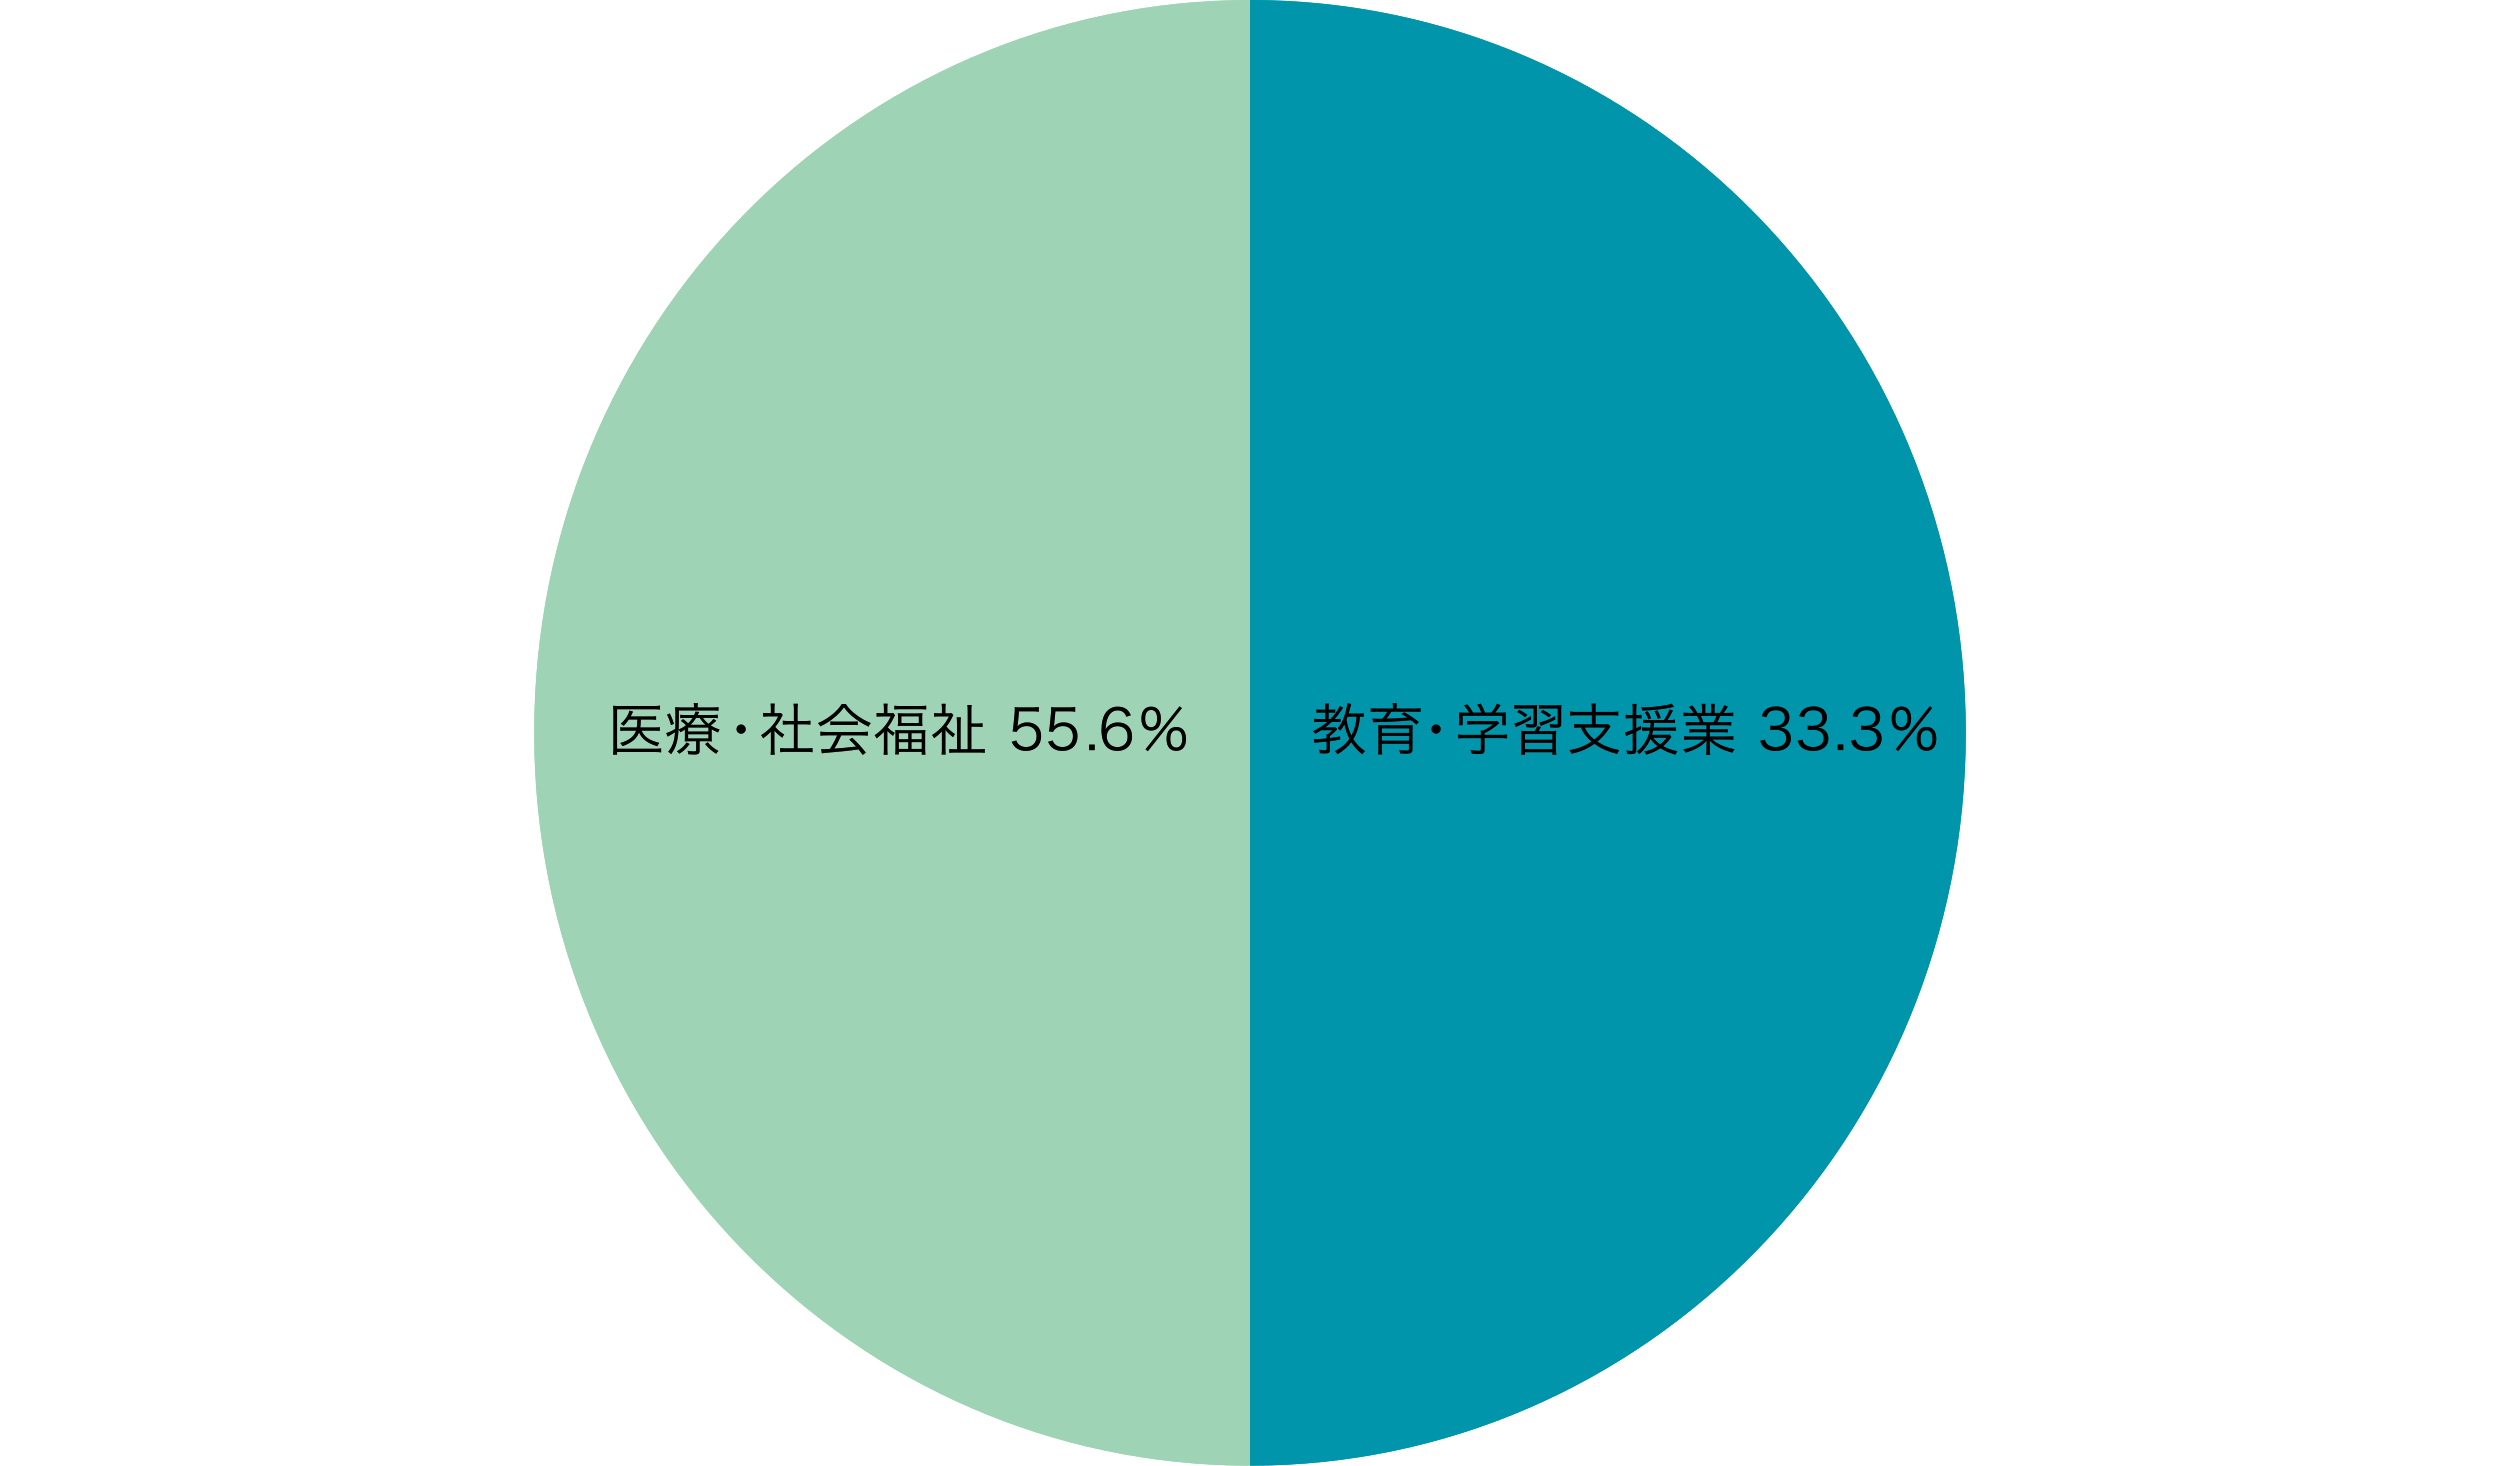
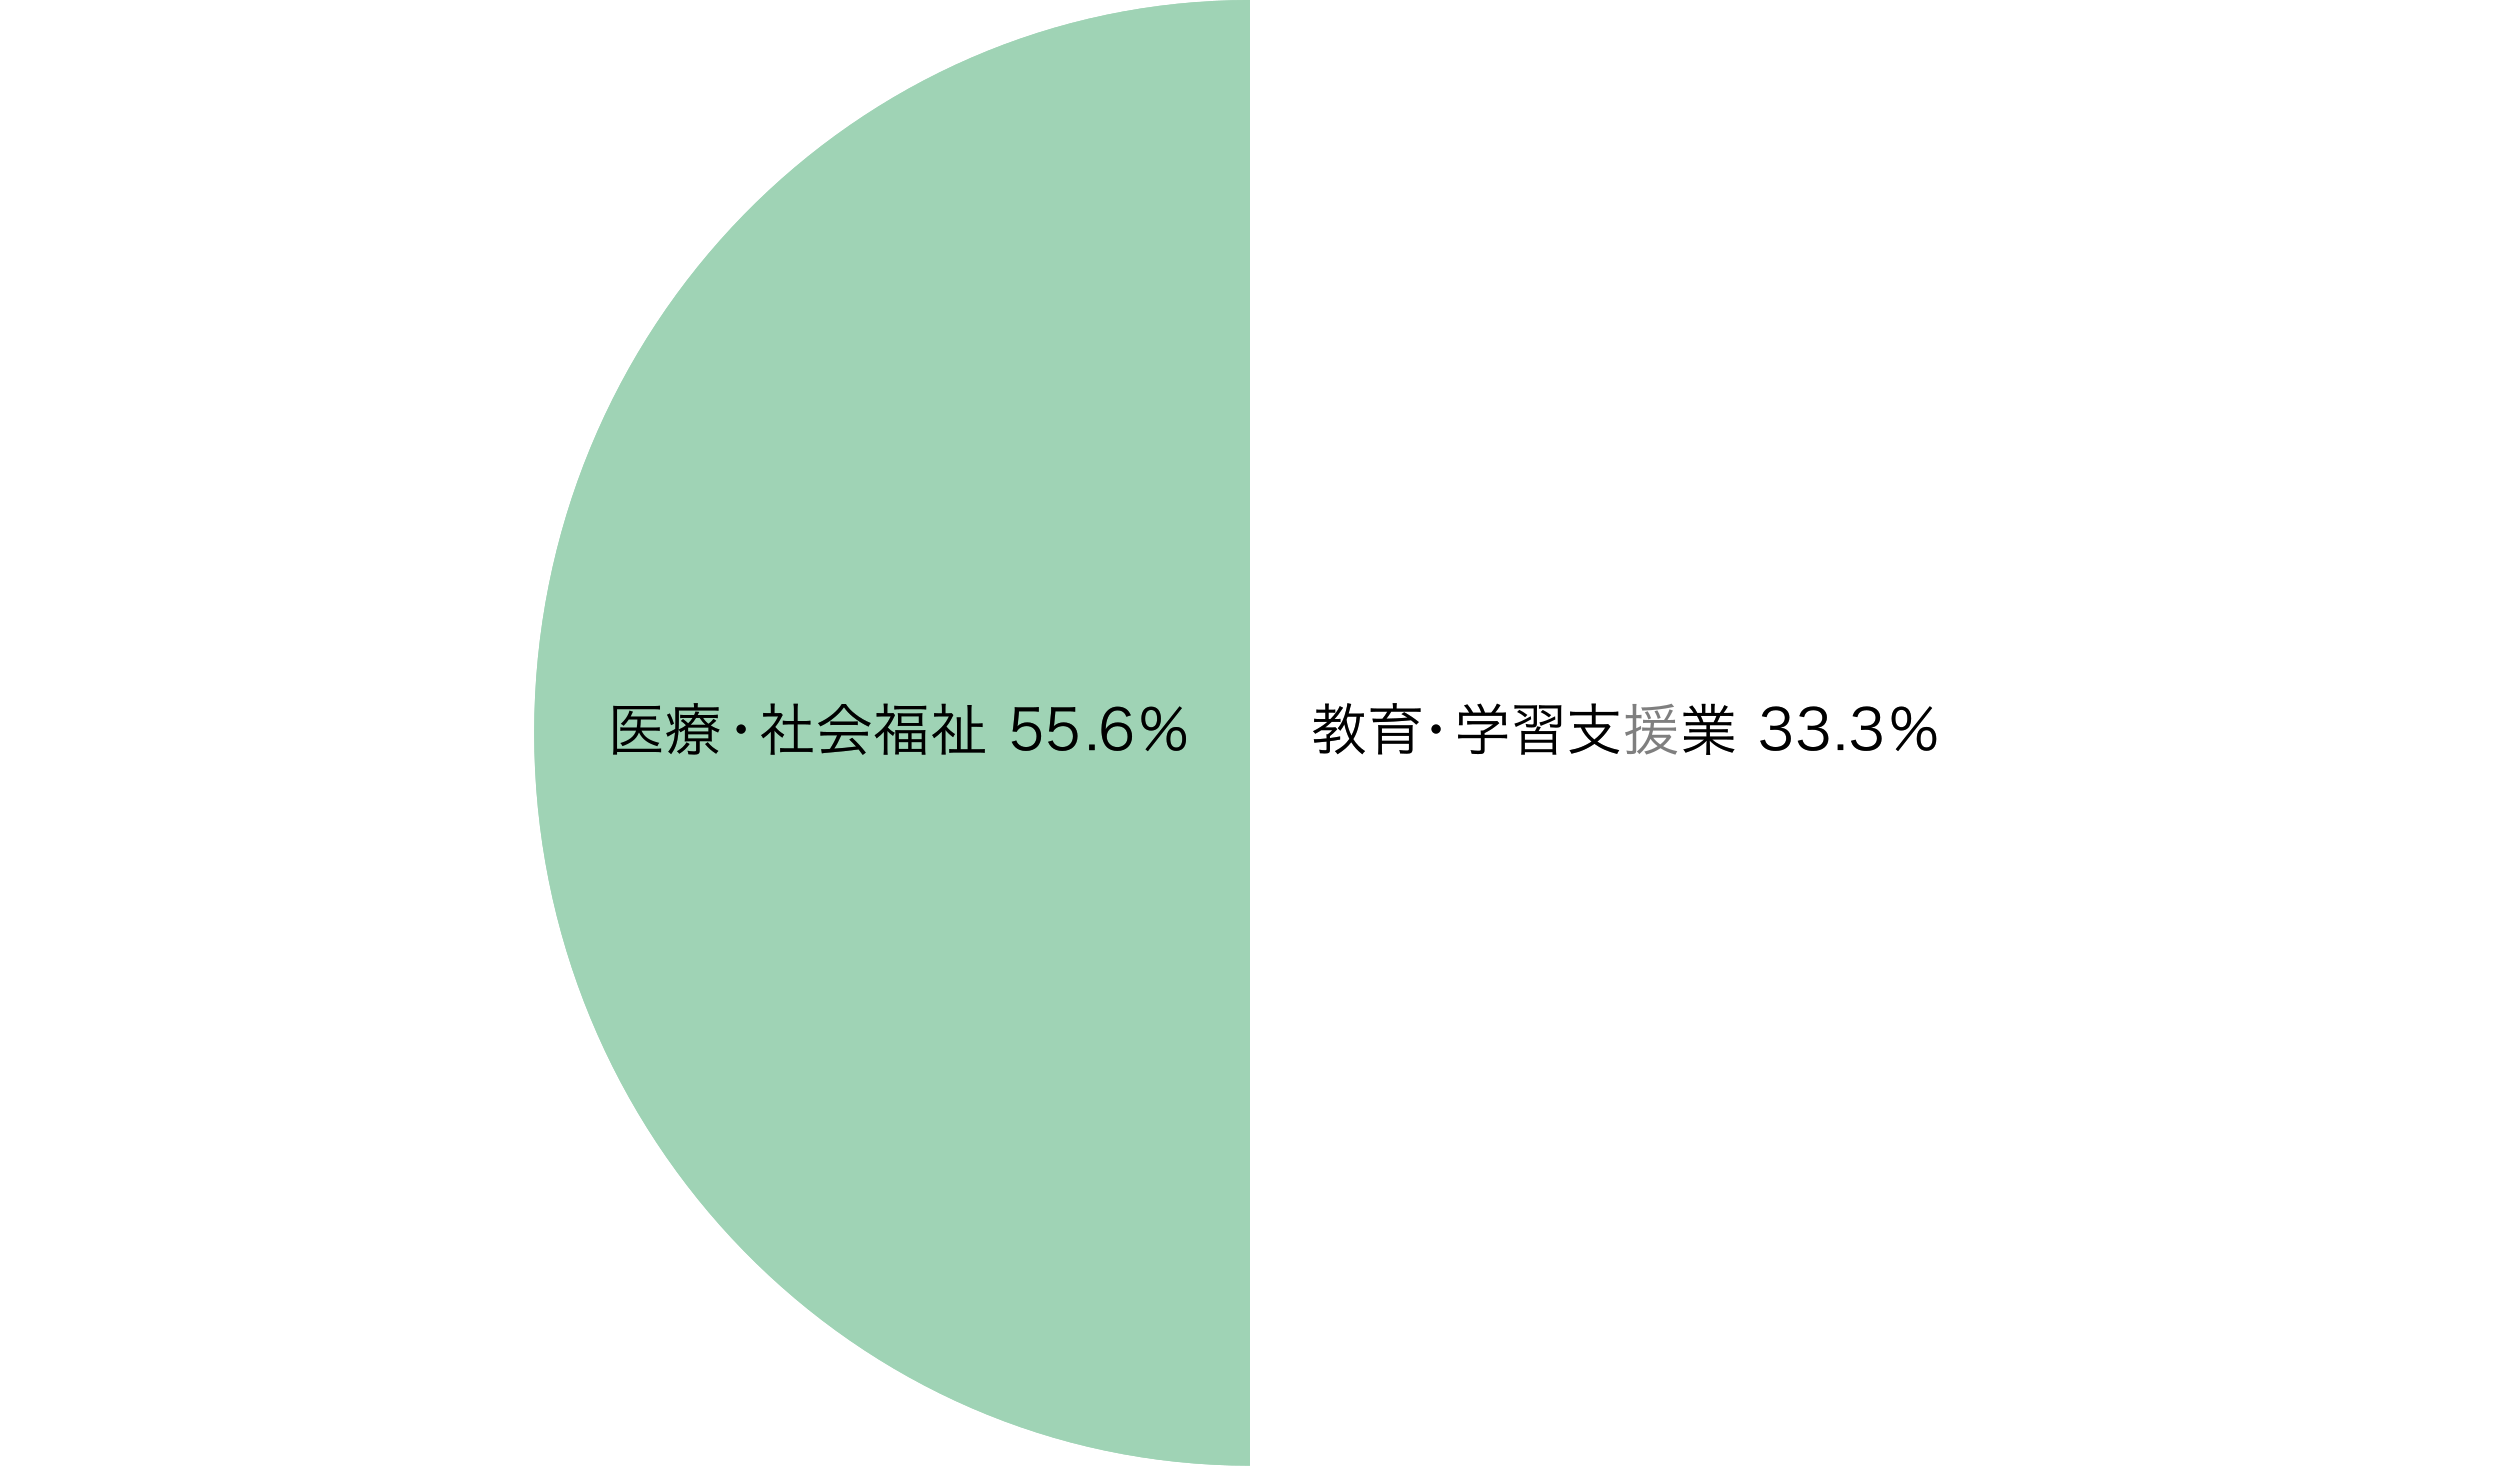
<svg xmlns="http://www.w3.org/2000/svg" version="1.1" x="0px" y="0px" width="578px" height="338.867px" viewBox="0 0 578 338.867" style="enable-background:new 0 0 578 338.867;" xml:space="preserve">
  <style type="text/css">
	.ドロップシャドウ{fill:none;}
	.光彩_x0020_外側_x0020_5_x0020_pt{fill:none;}
	.青のネオン{fill:none;stroke:#8AACDA;stroke-width:7;stroke-linecap:round;stroke-linejoin:round;}
	.クロムハイライト{fill:url(#SVGID_1_);stroke:#FFFFFF;stroke-width:0.363;stroke-miterlimit:1;}
	.ジャイブ_GS{fill:#FFDD00;}
	.Alyssa_GS{fill:#A6D0E4;}
	.st0{fill-rule:evenodd;clip-rule:evenodd;fill:#9FD3B5;}
	.st1{fill-rule:evenodd;clip-rule:evenodd;fill:#0095AB;}
	.st2{opacity:0.5;}
</style>
  <linearGradient id="SVGID_1_" gradientUnits="userSpaceOnUse" x1="-251" y1="-359.502" x2="-251" y2="-360.502">
    <stop offset="0" style="stop-color:#656565" />
    <stop offset="0.618" style="stop-color:#1B1B1B" />
    <stop offset="0.629" style="stop-color:#545454" />
    <stop offset="0.983" style="stop-color:#3E3E3E" />
  </linearGradient>
  <g id="背景">
    <g>
      <g>
        <g>
          <path class="st0" d="M289,169.434v169.434c-91.403,0-165.5-75.858-165.5-169.434S197.597,0,289,0l0,0      V169.434z" />
        </g>
      </g>
      <g>
        <g>
-           <path class="st1" d="M289,169.434V0c91.403,0,165.5,75.858,165.5,169.434      S380.403,338.867,289,338.867l0,0V169.434z" />
-         </g>
+           </g>
      </g>
    </g>
  </g>
  <g id="背景のコピー">
    <g>
      <g>
        <g>
          <path class="st0" d="M289,169.434v169.434c-91.403,0-165.5-75.858-165.5-169.434S197.597,0,289,0l0,0      V169.434z" />
        </g>
      </g>
      <g>
        <g>
-           <path class="st1" d="M289,169.434V0c91.403,0,165.5,75.858,165.5,169.434      S380.403,338.867,289,338.867l0,0V169.434z" />
-         </g>
+           </g>
      </g>
    </g>
  </g>
  <g id="大学院">
    <g>
      <g>
        <path d="M152.856,173.956c-0.39-0.065-0.715-0.091-1.274-0.091h-8.918v0.61h-0.936     c0.052-0.429,0.091-0.896,0.091-1.417v-8.554c0-0.533-0.013-0.91-0.052-1.339     c0.39,0.052,0.741,0.065,1.365,0.065h8.19c0.507,0,0.845-0.026,1.274-0.091     v0.923c-0.39-0.052-0.754-0.078-1.261-0.078h-8.671v9.126h8.918     c0.533,0,0.884-0.026,1.274-0.078V173.956z M148.319,168.924     c0.689,1.495,1.794,2.262,4.121,2.821c-0.195,0.234-0.338,0.468-0.455,0.793     c-1.326-0.429-1.963-0.728-2.652-1.235c-0.689-0.507-1.196-1.118-1.599-1.95     c-0.338,0.858-0.793,1.456-1.482,1.963c-0.689,0.507-1.391,0.858-2.34,1.196     c-0.143-0.299-0.286-0.507-0.507-0.728c2.028-0.585,3.198-1.495,3.653-2.86     h-2.314c-0.637,0-0.975,0.013-1.326,0.065v-0.858     c0.351,0.052,0.65,0.065,1.339,0.065h2.457     c0.091-0.585,0.117-0.897,0.143-1.833h-1.989     c-0.39,0.585-0.611,0.845-1.183,1.456c-0.208-0.195-0.364-0.312-0.663-0.468     c0.91-0.845,1.417-1.534,1.807-2.431c0.091-0.221,0.143-0.39,0.208-0.637     l0.819,0.247c-0.091,0.195-0.091,0.195-0.299,0.624     c-0.052,0.13-0.13,0.273-0.247,0.494h4.602c0.65,0,0.975-0.013,1.274-0.065     v0.845c-0.377-0.052-0.767-0.065-1.261-0.065h-2.262     c-0.052,1.235-0.052,1.235-0.13,1.833h3.237c0.598,0,0.923-0.026,1.274-0.078     v0.884c-0.351-0.052-0.728-0.078-1.3-0.078H148.319z" />
        <path d="M160.456,163.425c0-0.377-0.013-0.598-0.078-0.858h0.976     c-0.053,0.26-0.065,0.468-0.065,0.858v0.143h3.394     c0.676,0,1.053-0.026,1.442-0.078v0.832c-0.402-0.052-0.715-0.065-1.391-0.065     h-7.787v2.314c0,2.522-0.208,4.368-0.611,5.551     c-0.286,0.845-0.533,1.327-1.184,2.25c-0.233-0.273-0.351-0.364-0.663-0.56     c0.559-0.689,0.949-1.391,1.196-2.223c0.195-0.624,0.286-1.145,0.391-2.275     c-0.494,0.312-0.858,0.52-1.43,0.832c-0.117,0.065-0.169,0.091-0.286,0.169     l-0.325-0.832c0.468-0.104,1.352-0.507,2.093-0.949     c0.026-0.494,0.026-0.793,0.026-1.43c0-2.769,0-3.081-0.065-3.601     c0.468,0.039,0.923,0.065,1.482,0.065h2.886V163.425z M154.852,164.946     c0.416,0.806,0.611,1.287,0.962,2.379l-0.663,0.338     c-0.299-1.053-0.506-1.586-0.936-2.418L154.852,164.946z M159.442,172.018     c-0.807,1.066-1.353,1.586-2.38,2.249c-0.208-0.272-0.338-0.402-0.559-0.571     c1.092-0.638,1.638-1.132,2.236-2.055L159.442,172.018z M158.349,168.678     c-0.312,0.221-0.52,0.338-1.04,0.624c-0.116-0.26-0.208-0.39-0.416-0.624     c0.716-0.312,1.145-0.559,1.717-1.014c-0.377-0.377-0.702-0.663-1.184-0.988     l0.494-0.429c0.533,0.403,0.845,0.663,1.184,0.988     c0.454-0.429,0.688-0.715,1.026-1.248h-1.742c-0.507,0-0.845,0.013-1.118,0.052     v-0.78c0.312,0.039,0.586,0.052,1.145,0.052h2.08     c0.143-0.312,0.182-0.429,0.286-0.793l0.871,0.078     c-0.169,0.364-0.222,0.468-0.352,0.715h3.367c0.546,0,0.923-0.026,1.287-0.078     v0.819c-0.351-0.052-0.676-0.065-1.261-0.065h-2.158     c0.468,0.663,0.689,0.897,1.274,1.365c0.571-0.455,0.871-0.754,1.144-1.144     l0.65,0.429c-0.599,0.546-0.871,0.78-1.287,1.079     c0.663,0.429,1.104,0.637,2.054,0.949c-0.208,0.312-0.272,0.442-0.351,0.689     c-0.663-0.286-0.988-0.455-1.482-0.741v1.599c0,0.689,0,0.858,0.039,1.209     c-0.325-0.039-0.663-0.052-1.144-0.052h-1.678v2.197     c0,0.663-0.299,0.885-1.222,0.885c-0.455,0-0.91-0.026-1.378-0.065     c-0.026-0.312-0.065-0.494-0.195-0.819c0.507,0.104,0.949,0.156,1.443,0.156     c0.468,0,0.546-0.052,0.546-0.325v-2.028h-1.365     c-0.572,0-0.923,0.013-1.274,0.052c0.039-0.377,0.039-0.52,0.039-1.183     V168.678z M159.091,169.132h4.706v-0.923h-4.706V169.132z M159.091,170.731h4.706     v-0.975h-4.706V170.731z M163.134,167.572c-0.598-0.52-0.832-0.806-1.364-1.586     h-0.846c-0.39,0.65-0.728,1.079-1.248,1.586H163.134z M163.628,171.602     c0.807,0.949,1.378,1.417,2.471,2.016c-0.183,0.169-0.364,0.39-0.533,0.649     c-1.105-0.715-1.678-1.222-2.548-2.249L163.628,171.602z" />
        <path d="M172.415,168.573c0,0.585-0.481,1.066-1.066,1.066s-1.065-0.481-1.065-1.066     c0-0.585,0.48-1.066,1.065-1.066S172.415,167.988,172.415,168.573z" />
        <path d="M179.04,173.227c0,0.546,0.025,0.924,0.078,1.274h-0.963     c0.053-0.377,0.078-0.741,0.078-1.287v-4.043     c-0.637,0.637-0.988,0.936-1.794,1.534c-0.143-0.312-0.247-0.468-0.48-0.728     c0.909-0.572,1.625-1.157,2.34-1.924c0.676-0.729,1.104-1.365,1.612-2.418     h-2.432c-0.39,0-0.676,0.013-1.04,0.052v-0.858     c0.352,0.039,0.637,0.052,1.015,0.052h0.767v-1.209     c0-0.377-0.026-0.715-0.065-1.001h0.976c-0.052,0.273-0.078,0.611-0.078,1.014     v1.196h0.754c0.39,0,0.598-0.013,0.754-0.039l0.403,0.455     c-0.091,0.143-0.169,0.286-0.312,0.559c-0.39,0.793-0.818,1.456-1.43,2.21     c0.663,0.767,1.196,1.222,2.093,1.768c-0.194,0.247-0.312,0.429-0.441,0.715     c-0.819-0.572-1.301-1.001-1.833-1.638V173.227z M183.551,163.893     c0-0.442-0.026-0.689-0.091-1.183h1.027c-0.078,0.455-0.092,0.741-0.092,1.183     v2.808h1.703c0.56,0,0.91-0.026,1.274-0.078v0.91     c-0.403-0.039-0.819-0.065-1.274-0.065h-1.703v5.551h2.055     c0.676,0,1.065-0.026,1.404-0.078v0.976c-0.43-0.065-0.832-0.091-1.404-0.091     h-4.681c-0.571,0-0.975,0.025-1.391,0.091v-0.976     c0.338,0.052,0.728,0.078,1.404,0.078h1.768v-5.551h-1.287     c-0.442,0-0.871,0.026-1.274,0.065v-0.91c0.339,0.052,0.729,0.078,1.274,0.078     h1.287V163.893z" />
        <path d="M195.551,162.762c0.611,0.936,1.183,1.547,2.184,2.327     c1.132,0.897,2.38,1.612,3.589,2.08c-0.261,0.312-0.391,0.533-0.508,0.832     c-1.3-0.611-2.561-1.404-3.613-2.262c-0.871-0.715-1.47-1.365-2.08-2.223     c-0.638,0.884-1.132,1.417-1.95,2.132c-1.145,0.988-2.21,1.69-3.511,2.288     c-0.13-0.273-0.338-0.546-0.546-0.741c1.339-0.585,2.366-1.222,3.445-2.119     c0.897-0.754,1.495-1.417,2.067-2.314H195.551z M191.156,170.016     c-0.637,0-1.092,0.026-1.481,0.078v-0.936c0.402,0.052,0.832,0.078,1.481,0.078     h8.009c0.663,0,1.079-0.026,1.481-0.078v0.936     c-0.402-0.052-0.845-0.078-1.481-0.078h-4.667     c-0.716,1.56-0.963,2.041-1.626,3.068c1.795-0.117,3.146-0.247,5.07-0.481     c-0.779-0.845-1.014-1.079-1.586-1.612l0.676-0.416     c1.301,1.222,2.172,2.184,3.146,3.432l-0.715,0.533     c-0.507-0.715-0.676-0.937-0.949-1.274c-2.314,0.312-4.277,0.521-6.305,0.677     c-1.612,0.13-1.872,0.155-2.197,0.233l-0.156-0.988     c0.221,0.026,0.468,0.039,0.663,0.039c0.208,0,0.208,0,1.378-0.078     c0.729-1.157,1.145-1.937,1.651-3.133H191.156z M191.988,166.779     c0.261,0.039,0.546,0.052,1.027,0.052h4.199c0.507,0,0.806-0.013,1.092-0.052     v0.871c-0.272-0.039-0.611-0.052-1.092-0.052h-4.212     c-0.391,0-0.754,0.013-1.015,0.052V166.779z" />
        <path d="M204.36,169.184c-0.52,0.572-0.884,0.897-1.689,1.534     c-0.156-0.338-0.26-0.507-0.468-0.715c0.987-0.676,1.625-1.248,2.313-2.08     c0.611-0.754,0.988-1.352,1.417-2.288h-2.262c-0.325,0-0.65,0.013-1.001,0.052     v-0.845c0.338,0.039,0.624,0.052,0.975,0.052h0.715v-1.196     c0-0.312-0.039-0.728-0.077-1.014h0.948c-0.052,0.234-0.078,0.637-0.078,1.027     v1.183h0.78c0.325,0,0.507-0.013,0.611-0.039l0.377,0.494     c-0.104,0.169-0.143,0.247-0.26,0.507c-0.416,0.884-0.78,1.482-1.417,2.314     c0.468,0.533,0.962,0.923,1.625,1.248c-0.183,0.247-0.286,0.429-0.403,0.715     c-0.572-0.403-0.871-0.663-1.313-1.145v4.147c0,0.65,0.026,1.079,0.065,1.365     h-0.923c0.039-0.403,0.064-0.871,0.064-1.365V169.184z M206.765,163.165     c0.377,0.039,0.793,0.065,1.287,0.065h4.798c0.532,0,0.948-0.026,1.286-0.065     v0.871c-0.363-0.039-0.754-0.065-1.234-0.065h-4.901     c-0.468,0-0.858,0.026-1.235,0.065V163.165z M212.681,168.833     c0.624,0,0.976-0.013,1.262-0.052c-0.039,0.299-0.053,0.689-0.053,1.248v3.107     c0,0.533,0.026,0.962,0.078,1.339h-0.857v-0.649h-5.305v0.598h-0.845     c0.052-0.364,0.078-0.806,0.078-1.313v-3.068c0-0.546-0.013-0.936-0.052-1.248     c0.312,0.026,0.715,0.039,1.287,0.039H212.681z M207.624,165.96     c0-0.455-0.013-0.741-0.052-1.079c0.338,0.052,0.715,0.065,1.222,0.065h3.276     c0.468,0,0.871-0.026,1.196-0.065c-0.039,0.338-0.053,0.572-0.053,1.066v0.832     c0,0.52,0.014,0.767,0.053,1.092c-0.352-0.039-0.638-0.052-1.235-0.052h-3.225     c-0.546,0-0.871,0.013-1.234,0.052c0.039-0.312,0.052-0.611,0.052-1.066V165.96z      M207.806,170.913h2.185v-1.404h-2.185V170.913z M207.806,173.149h2.185v-1.573     h-2.185V173.149z M208.39,167.156h4.044v-1.534h-4.044V167.156z M210.731,170.913     h2.379v-1.404h-2.379V170.913z M210.731,173.149h2.379v-1.573h-2.379V173.149z" />
        <path d="M218.583,173.137c0,0.533,0.013,0.949,0.064,1.313h-0.962     c0.065-0.364,0.078-0.793,0.078-1.313v-4.017     c-0.624,0.637-1.092,1.04-1.808,1.56c-0.13-0.299-0.233-0.468-0.455-0.728     c0.794-0.494,1.509-1.092,2.197-1.807c0.741-0.806,1.196-1.456,1.69-2.509     h-2.379c-0.391,0-0.768,0.026-1.04,0.065v-0.845     c0.39,0.052,0.663,0.065,1.014,0.065h0.793v-1.209     c0-0.364-0.025-0.689-0.078-0.988h0.949c-0.052,0.286-0.064,0.611-0.064,1.014     v1.183h0.701c0.377,0,0.599-0.013,0.741-0.039l0.391,0.442     c-0.065,0.104-0.144,0.247-0.261,0.494c-0.39,0.806-0.767,1.43-1.352,2.158     c0.559,0.676,1.104,1.157,1.989,1.755c-0.156,0.195-0.312,0.455-0.442,0.715     c-0.884-0.689-1.261-1.053-1.768-1.69V173.137z M226.37,173.227     c0.649,0,0.962-0.013,1.312-0.065v0.897c-0.416-0.052-0.818-0.078-1.391-0.078     h-5.396c-0.61,0-1.04,0.026-1.43,0.078v-0.897     c0.351,0.052,0.649,0.065,1.3,0.065h0.494v-5.98     c0-0.559-0.026-1.04-0.078-1.404h0.975c-0.038,0.338-0.064,0.858-0.064,1.391     v5.993h1.638v-8.84c0-0.585-0.025-1.053-0.078-1.391h0.988     c-0.052,0.403-0.064,0.832-0.064,1.404v2.886h1.312     c0.533,0,0.923-0.026,1.274-0.078v0.897c-0.391-0.052-0.754-0.078-1.287-0.078     h-1.3v5.2H226.37z" />
        <path d="M235.327,167.325c-0.026,0.234-0.026,0.234-0.104,0.585     c0.623-0.598,1.378-0.897,2.274-0.897c0.949,0,1.755,0.312,2.34,0.884     c0.585,0.559,0.871,1.326,0.871,2.288c0,2.093-1.364,3.433-3.51,3.433     c-1.014,0-1.859-0.299-2.483-0.885c-0.324-0.325-0.507-0.598-0.818-1.222     l1.065-0.312c0.13,0.364,0.222,0.533,0.416,0.754     c0.442,0.494,1.093,0.767,1.847,0.767c1.456,0,2.431-0.988,2.431-2.483     c0-1.43-0.897-2.366-2.275-2.366c-0.663,0-1.234,0.182-1.703,0.546     c-0.312,0.247-0.454,0.429-0.598,0.78l-0.975-0.091     c0.104-0.507,0.143-0.78,0.194-1.339l0.286-2.938     c0.026-0.377,0.039-0.533,0.039-0.78c0-0.182,0-0.234-0.026-0.559     c0.403,0.052,0.611,0.065,1.379,0.065h2.678c0.702,0,1.001-0.026,1.521-0.104     v1.105c-0.494-0.078-0.91-0.104-1.521-0.104h-3.055L235.327,167.325z" />
        <path d="M243.737,167.325c-0.026,0.234-0.026,0.234-0.104,0.585     c0.623-0.598,1.378-0.897,2.274-0.897c0.949,0,1.755,0.312,2.34,0.884     c0.585,0.559,0.871,1.326,0.871,2.288c0,2.093-1.364,3.433-3.51,3.433     c-1.014,0-1.859-0.299-2.483-0.885c-0.324-0.325-0.507-0.598-0.818-1.222     l1.065-0.312c0.13,0.364,0.222,0.533,0.416,0.754     c0.442,0.494,1.093,0.767,1.847,0.767c1.456,0,2.431-0.988,2.431-2.483     c0-1.43-0.897-2.366-2.275-2.366c-0.663,0-1.234,0.182-1.703,0.546     c-0.312,0.247-0.454,0.429-0.598,0.78l-0.975-0.091     c0.104-0.507,0.143-0.78,0.194-1.339l0.286-2.938     c0.026-0.377,0.039-0.533,0.039-0.78c0-0.182,0-0.234-0.026-0.559     c0.403,0.052,0.611,0.065,1.379,0.065h2.678c0.702,0,1.001-0.026,1.521-0.104     v1.105c-0.494-0.078-0.91-0.104-1.521-0.104h-3.055L243.737,167.325z" />
        <path d="M253.098,172.148v1.287h-1.287v-1.287H253.098z" />
        <path d="M260.417,165.713c-0.169-0.416-0.26-0.598-0.455-0.819     c-0.39-0.429-0.897-0.65-1.547-0.65c-1.015,0-1.781,0.546-2.249,1.612     c-0.338,0.78-0.455,1.378-0.546,2.795c0.233-0.403,0.363-0.585,0.649-0.832     c0.611-0.546,1.3-0.793,2.197-0.793c2.015,0,3.263,1.248,3.263,3.25     c0,2.015-1.352,3.342-3.405,3.342c-0.924,0-1.795-0.299-2.354-0.819     c-0.845-0.78-1.313-2.236-1.313-4.083c0-1.625,0.364-3.081,0.988-3.926     c0.689-0.936,1.612-1.417,2.743-1.417c0.78,0,1.482,0.195,1.977,0.546     c0.455,0.325,0.715,0.676,1.092,1.456L260.417,165.713z M258.324,167.897     c-0.65,0-1.34,0.286-1.795,0.741c-0.429,0.429-0.649,1.001-0.649,1.651     c0,1.404,1.053,2.444,2.457,2.444c0.845,0,1.625-0.403,2.028-1.053     c0.208-0.338,0.338-0.871,0.338-1.378     C260.703,168.768,259.845,167.897,258.324,167.897z" />
        <path d="M264.602,168.327c-0.468-0.455-0.715-1.222-0.715-2.184     c0-1.742,0.832-2.77,2.262-2.77c1.418,0,2.25,1.014,2.25,2.77     c0,0.962-0.247,1.729-0.716,2.184c-0.39,0.377-0.923,0.585-1.534,0.585     C265.526,168.912,264.993,168.704,264.602,168.327z M264.759,166.142     c0,1.274,0.507,2.002,1.391,2.002c0.871,0,1.379-0.728,1.379-2.002     c0-1.287-0.494-2.002-1.379-2.002C265.253,164.14,264.759,164.868,264.759,166.142     z M272.715,163.295l0.546,0.416l-7.878,9.971l-0.546-0.442L272.715,163.295z      M270.414,173.019c-0.468-0.455-0.715-1.222-0.715-2.171     c0-1.755,0.832-2.769,2.262-2.769c1.431,0,2.249,1.014,2.249,2.769     c0,0.962-0.247,1.716-0.715,2.171c-0.39,0.377-0.923,0.585-1.534,0.585     C271.337,173.604,270.804,173.41,270.414,173.019z M270.57,170.849     c0,1.261,0.507,1.989,1.391,1.989c0.871,0,1.378-0.729,1.378-1.989     c0-1.287-0.494-2.002-1.378-2.002C271.064,168.847,270.57,169.561,270.57,170.849z     " />
      </g>
    </g>
    <g>
      <g>
        <path d="M304.961,166.89c-0.48,0-0.884,0.026-1.131,0.053v-0.78     c0.273,0.052,0.65,0.078,1.145,0.078h1.442v-1.495h-1.014     c-0.533,0-0.793,0.013-1.053,0.052v-0.767c0.233,0.052,0.532,0.064,1.065,0.064     h1.001v-0.48c0-0.391-0.025-0.677-0.078-0.949h0.91     c-0.064,0.247-0.078,0.494-0.078,0.962v0.468h0.689     c0.403,0,0.663-0.013,0.845-0.052v0.741c-0.221-0.026-0.494-0.039-0.806-0.039     h-0.729v1.495h0.43c1.001-1.001,1.858-2.185,2.145-2.99l0.78,0.377     c-1.066,1.573-1.248,1.82-1.989,2.613h0.507c0.43,0,0.677-0.014,0.871-0.053     v0.755c-0.233-0.039-0.494-0.053-0.871-0.053h-1.144     c-0.481,0.455-0.949,0.871-1.521,1.301h1.431c0.571,0,0.728-0.014,0.936-0.053     l0.429,0.455l-0.052,0.052c-0.078,0.078-0.078,0.078-0.247,0.261     c-0.429,0.468-0.793,0.806-1.391,1.261v0.468     c0.936-0.117,1.3-0.169,2.353-0.377v0.729     c-1.079,0.194-1.495,0.26-2.353,0.377v1.963c0,0.715-0.234,0.871-1.235,0.871     c-0.312,0-0.688-0.013-1.092-0.052c-0.013-0.325-0.052-0.494-0.144-0.807     c0.533,0.078,0.963,0.117,1.379,0.117c0.26,0,0.324-0.052,0.324-0.272v-1.729     c-0.701,0.065-0.909,0.091-2.196,0.195c-0.273,0.013-0.403,0.039-0.638,0.077     l-0.13-0.832c0.144,0.014,0.286,0.014,0.416,0.014     c0.455,0,1.625-0.078,2.548-0.183v-0.077c0-0.494-0.013-0.689-0.052-0.871h0.312     c0.494-0.364,0.702-0.56,1.053-0.963h-2.535     c-0.52,0.339-0.793,0.494-1.417,0.832c-0.182-0.272-0.286-0.39-0.521-0.585     c1.301-0.637,2.341-1.312,3.354-2.171H304.961z M315.322,165.771     c-0.286-0.052-0.441-0.064-0.896-0.077c-0.104,1.183-0.222,1.807-0.455,2.651     c-0.273,0.962-0.611,1.755-1.092,2.548c0.701,1.132,1.547,2.003,2.729,2.77     c-0.286,0.234-0.429,0.403-0.624,0.741c-1.131-0.871-1.833-1.625-2.574-2.809     c-0.793,1.066-1.664,1.82-3.172,2.796c-0.195-0.325-0.351-0.508-0.611-0.716     c1.612-0.871,2.535-1.664,3.354-2.847c-0.507-0.988-0.962-2.314-1.157-3.367     c-0.299,0.559-0.52,0.923-0.949,1.495c-0.169-0.234-0.272-0.325-0.585-0.56     c0.885-1.065,1.482-2.353,1.925-4.186c0.194-0.78,0.272-1.223,0.299-1.639     l0.884,0.195c-0.052,0.169-0.052,0.169-0.156,0.56     c-0.117,0.468-0.325,1.273-0.441,1.664h2.288c0.61,0,0.884-0.014,1.234-0.078     V165.771z M311.565,165.694c-0.117,0.338-0.143,0.402-0.26,0.701     c0.247,1.47,0.571,2.522,1.144,3.68c0.702-1.287,1.054-2.601,1.196-4.381     H311.565z" />
        <path d="M322.057,163.51c0-0.39-0.026-0.637-0.078-0.949h0.975     c-0.052,0.286-0.077,0.572-0.077,0.949v0.312h4.212     c0.598,0,0.975-0.025,1.339-0.077v0.857c-0.429-0.052-0.819-0.064-1.3-0.064     h-5.474c-0.363,0.61-0.74,1.157-1.117,1.625     c1.755-0.039,3.016-0.104,4.874-0.247c-0.48-0.325-0.728-0.468-1.403-0.819     l0.649-0.429c1.379,0.78,2.197,1.326,3.381,2.275l-0.599,0.598     c-0.559-0.507-0.767-0.689-1.222-1.027c-2.432,0.247-5.148,0.391-8.164,0.442     c-0.195,0-0.416,0.013-0.585,0.039l-0.156-0.858     c0.468,0.039,0.715,0.052,1.456,0.052c0.26,0,0.403,0,0.845-0.013     c0.43-0.494,0.807-1.053,1.132-1.638h-2.522c-0.507,0-0.91,0.025-1.313,0.064     v-0.857c0.364,0.052,0.741,0.077,1.34,0.077h3.809V163.51z M319.497,171.947     v1.04c0,0.649,0.013,1.053,0.064,1.43h-0.949     c0.053-0.455,0.078-0.884,0.078-1.481v-4.057c0-0.52-0.013-0.871-0.064-1.248     c0.324,0.039,0.779,0.052,1.508,0.052h5.07c0.74,0,1.065-0.013,1.403-0.052     c-0.039,0.338-0.052,0.715-0.052,1.365v4.225c0,0.78-0.312,1.027-1.3,1.027     c-0.091,0-0.611-0.013-1.547-0.052c-0.026-0.299-0.078-0.494-0.195-0.78     c0.676,0.078,1.157,0.117,1.664,0.117c0.494,0,0.572-0.052,0.572-0.377v-1.209     H319.497z M325.75,168.385h-6.253v1.066h6.253V168.385z M319.497,170.14v1.118     h6.253v-1.118H319.497z" />
        <path d="M333.082,168.554c0,0.585-0.481,1.066-1.066,1.066     s-1.065-0.481-1.065-1.066s0.48-1.065,1.065-1.065     S333.082,167.969,333.082,168.554z" />
        <path d="M343.212,173.377c0,0.807-0.247,0.962-1.456,0.962     c-0.364,0-1.04-0.025-1.495-0.078c-0.091-0.377-0.143-0.546-0.272-0.832     c0.663,0.092,1.273,0.144,1.703,0.144c0.598,0,0.688-0.039,0.688-0.312v-2.612     h-3.9c-0.571,0-0.975,0.025-1.364,0.077v-0.896     c0.377,0.052,0.793,0.078,1.352,0.078h3.913v-0.222     c0-0.26-0.013-0.493-0.039-0.767h0.546c0.897-0.429,1.639-0.897,2.327-1.469     h-4.758c-0.442,0-0.884,0.025-1.235,0.064v-0.845     c0.364,0.039,0.78,0.064,1.262,0.064h4.692c0.481,0,0.741-0.013,0.963-0.052     l0.493,0.521c-0.169,0.13-0.169,0.13-0.455,0.377     c-0.87,0.728-1.677,1.261-2.964,1.924v0.403h3.861     c0.585,0,1.001-0.026,1.365-0.078v0.896c-0.364-0.052-0.807-0.077-1.378-0.077     h-3.849V173.377z M339.702,164.784c-0.377-0.663-0.611-0.988-1.223-1.69     l0.78-0.247c0.599,0.741,0.871,1.131,1.326,1.924h1.898     c-0.247-0.688-0.494-1.195-0.949-1.872l0.806-0.221     c0.494,0.858,0.702,1.3,0.988,2.093h1.43     c0.611-0.702,0.963-1.261,1.34-2.093l0.818,0.351     c-0.546,0.871-0.818,1.248-1.248,1.742h1.015c0.754,0,1.04-0.013,1.495-0.052     c-0.039,0.338-0.053,0.598-0.053,1.079v0.962c0,0.299,0.026,0.611,0.065,0.91     h-0.858v-2.185h-9.178v2.185h-0.858c0.039-0.299,0.065-0.585,0.065-0.91     v-0.962c0-0.481-0.014-0.741-0.053-1.079c0.481,0.052,0.768,0.065,1.482,0.065     H339.702z" />
        <path d="M351.364,163.796c-0.585,0-0.845,0.013-1.234,0.078v-0.871     c0.351,0.052,0.754,0.078,1.326,0.078h2.69c0.65,0,1.001-0.014,1.248-0.053     c-0.039,0.339-0.052,0.638-0.052,1.262v2.898c0,0.494-0.078,0.702-0.299,0.846     c-0.221,0.13-0.442,0.169-0.962,0.169c-0.364,0-0.78-0.026-1.184-0.078     c-0.039-0.286-0.091-0.494-0.182-0.767c0.494,0.091,0.962,0.143,1.404,0.143     c0.39,0,0.455-0.052,0.455-0.377v-3.328H351.364z M354.004,166.305     c-1.145,0.663-1.625,0.91-3.094,1.561c-0.183,0.078-0.286,0.13-0.455,0.221     l-0.325-0.793c0.896-0.195,2.249-0.806,3.796-1.716L354.004,166.305z      M352.599,165.837c-0.637-0.546-1.04-0.819-1.858-1.222l0.52-0.508     c0.78,0.416,1.145,0.638,1.872,1.184L352.599,165.837z M358.372,169.022     c0.65,0,1.027-0.014,1.43-0.053c-0.039,0.416-0.052,0.65-0.052,1.443v2.743     c0,0.649,0.026,1.014,0.078,1.339h-0.897v-0.585h-6.37v0.585h-0.884     c0.052-0.338,0.078-0.702,0.078-1.339v-2.743c0-0.754-0.013-1.001-0.052-1.443     c0.441,0.039,0.779,0.053,1.417,0.053h1.755     c0.221-0.352,0.429-0.794,0.52-1.105l0.858,0.182     c-0.234,0.455-0.312,0.585-0.52,0.924H358.372z M352.56,171.024h6.37v-1.301     h-6.37V171.024z M352.56,173.208h6.37v-1.482h-6.37V173.208z M357.033,163.796     c-0.572,0-0.846,0.013-1.235,0.078v-0.871c0.364,0.052,0.754,0.078,1.326,0.078     h2.639c0.638,0,1.001-0.014,1.235-0.053c-0.039,0.312-0.052,0.677-0.052,1.262     v2.938c0,0.43-0.014,0.481-0.078,0.624c-0.156,0.286-0.442,0.391-1.118,0.391     c-0.338,0-0.728-0.026-1.339-0.078c-0.013-0.299-0.052-0.494-0.156-0.78     c0.572,0.091,1.001,0.144,1.404,0.144c0.48,0,0.494-0.014,0.494-0.378v-3.354     H357.033z M359.594,166.344c-0.948,0.481-1.65,0.806-2.834,1.261     c-0.26,0.104-0.364,0.144-0.546,0.234l-0.299-0.819     c0.845-0.13,2.171-0.637,3.627-1.417L359.594,166.344z M358.125,165.863     c-0.741-0.56-1.196-0.858-1.938-1.223l0.508-0.507     c0.806,0.416,1.183,0.65,1.937,1.196L358.125,165.863z" />
        <path d="M368.045,163.808c0-0.52-0.025-0.78-0.091-1.131h1.027     c-0.065,0.312-0.091,0.598-0.091,1.131v0.793h3.887     c0.546,0,0.976-0.025,1.365-0.091v0.937c-0.377-0.053-0.806-0.078-1.365-0.078     h-3.887v2.093h1.755c0.572,0,0.884-0.013,1.144-0.065l0.56,0.56     c-0.156,0.182-0.247,0.312-0.455,0.637c-0.663,1.027-1.534,1.989-2.587,2.873     c1.417,0.937,2.938,1.534,5.069,1.977c-0.246,0.325-0.351,0.494-0.493,0.871     c-2.185-0.56-3.731-1.248-5.253-2.341c-1.638,1.145-3.224,1.833-5.304,2.288     c-0.13-0.338-0.247-0.532-0.468-0.818c2.002-0.352,3.562-0.962,5.108-1.989     c-0.598-0.494-1.065-0.988-1.495-1.561c-0.416-0.546-0.598-0.857-0.987-1.702     h-0.169c-0.572,0-0.976,0.025-1.378,0.077v-0.884     c0.338,0.052,0.779,0.078,1.391,0.078h2.717v-2.093h-3.691     c-0.547,0-0.976,0.025-1.353,0.078v-0.937c0.39,0.065,0.819,0.091,1.365,0.091     h3.679V163.808z M366.381,168.19c0.56,1.195,1.132,1.897,2.236,2.795     c1.17-0.924,1.781-1.6,2.535-2.795H366.381z" />
-         <path d="M377.49,164.068c0-0.61-0.013-0.936-0.077-1.325h0.962     c-0.053,0.338-0.078,0.715-0.078,1.312v1.261h0.402     c0.339,0,0.56-0.013,0.819-0.052v0.832c-0.286-0.039-0.494-0.052-0.819-0.052     h-0.402v2.327c0.416-0.182,0.598-0.273,1.104-0.56l0.039,0.768     c-0.507,0.272-0.676,0.364-1.144,0.585v4.303c0,0.716-0.261,0.885-1.339,0.885     c-0.273,0-0.416,0-0.768-0.026c-0.013-0.286-0.064-0.507-0.169-0.806     c0.429,0.064,0.832,0.104,1.118,0.104c0.273,0,0.351-0.064,0.351-0.247v-3.861     c-0.546,0.234-0.559,0.247-0.975,0.403c-0.221,0.078-0.351,0.13-0.56,0.234     l-0.233-0.858c0.442-0.065,0.637-0.13,1.768-0.585v-2.665h-0.74     c-0.312,0-0.547,0.013-0.871,0.052v-0.845c0.286,0.052,0.507,0.064,0.871,0.064     h0.74V164.068z M381.092,167.124c-0.507,0-0.871,0.013-1.222,0.052v-0.78     c0.299,0.053,0.624,0.065,1.17,0.065h3.691     c0.624-0.923,0.976-1.625,1.262-2.457l0.793,0.272     c-0.702,1.353-0.754,1.431-1.274,2.185h0.611c0.559,0,0.819-0.013,1.144-0.078     v0.793c-0.363-0.039-0.701-0.052-1.209-0.052h-3.627     c-0.052,0.585-0.064,0.715-0.117,1.104h3.771c0.688,0,1.079-0.025,1.417-0.077     v0.845c-0.416-0.052-0.858-0.078-1.417-0.078h-3.9     c-0.078,0.39-0.143,0.611-0.247,0.975h2.978c0.572,0,0.871-0.013,1.092-0.052     l0.416,0.533c-0.078,0.091-0.078,0.091-0.312,0.429     c-0.312,0.469-1.04,1.248-1.6,1.717c1.04,0.571,1.872,0.87,3.276,1.156     c-0.195,0.3-0.273,0.455-0.429,0.807c-1.482-0.43-2.444-0.846-3.459-1.495     c-1.014,0.676-1.963,1.104-3.302,1.469c-0.117-0.299-0.234-0.48-0.455-0.702     c1.261-0.286,2.093-0.61,3.095-1.234c-0.716-0.56-1.196-1.054-1.651-1.69     c-0.624,1.43-1.378,2.457-2.587,3.536c-0.144-0.247-0.286-0.403-0.572-0.611     c0.857-0.688,1.352-1.248,1.885-2.105c0.521-0.832,0.884-1.717,1.105-2.73     h-0.416c-0.611,0-0.962,0.013-1.339,0.065v-0.819     c0.351,0.052,0.754,0.064,1.352,0.064h0.533     c0.052-0.377,0.078-0.663,0.104-1.104H381.092z M387.058,163.419     c-0.233,0.039-0.233,0.039-0.649,0.13c-1.6,0.377-4.304,0.676-6.709,0.741     c-0.052-0.325-0.091-0.403-0.272-0.741c0.143,0,0.247,0,0.325,0     c2.535,0,5.707-0.416,6.708-0.871L387.058,163.419z M381.118,166.344     c-0.247-0.702-0.442-1.092-0.846-1.651l0.663-0.26     c0.364,0.546,0.572,0.962,0.807,1.625L381.118,166.344z M382.223,170.569     c0.416,0.559,0.937,1.04,1.625,1.534c0.638-0.494,1.015-0.897,1.456-1.534     H382.223z M383.275,166.214c-0.182-0.676-0.39-1.131-0.754-1.781l0.663-0.195     c0.364,0.625,0.533,0.988,0.768,1.742L383.275,166.214z" />
        <path d="M391.154,167.67c-0.637,0-0.987,0.013-1.391,0.065v-0.807     c0.364,0.052,0.715,0.065,1.391,0.065h1.886     c-0.183-0.507-0.377-0.949-0.689-1.47h-1.638     c-0.65,0-1.092,0.026-1.47,0.065v-0.832c0.378,0.052,0.78,0.078,1.443,0.078     h0.897c-0.261-0.455-0.56-0.845-1.066-1.378l0.741-0.352     c0.585,0.702,0.806,1.04,1.157,1.729h1.092v-1.001     c0-0.442-0.026-0.807-0.078-1.092h0.884c-0.039,0.26-0.052,0.559-0.052,1.078     v1.015h1.378v-1.015c0-0.48-0.013-0.832-0.052-1.078h0.884     c-0.052,0.272-0.078,0.637-0.078,1.092v1.001h1.248     c0.56-0.806,0.768-1.17,1.027-1.794l0.793,0.338     c-0.39,0.663-0.507,0.819-0.975,1.456h0.779c0.677,0,1.093-0.026,1.456-0.078     v0.832c-0.377-0.039-0.818-0.065-1.469-0.065h-1.534     c-0.312,0.716-0.468,1.054-0.702,1.47h1.847c0.676,0,1.026-0.014,1.404-0.065     v0.807c-0.403-0.053-0.755-0.065-1.404-0.065h-3.536v0.949h2.729     c0.65,0,1.054-0.013,1.404-0.065v0.793c-0.39-0.052-0.754-0.064-1.404-0.064     h-2.729v1.001h3.938c0.741,0,1.132-0.026,1.482-0.078v0.845     c-0.455-0.052-0.896-0.078-1.469-0.078h-3.406     c1.118,1.054,2.964,1.859,5.161,2.249c-0.234,0.286-0.351,0.455-0.507,0.807     c-1.69-0.507-2.288-0.729-3.186-1.223c-0.78-0.429-1.404-0.909-2.066-1.586     c0.038,0.585,0.052,0.819,0.052,1.105v0.871c0,0.559,0.025,0.962,0.078,1.352     h-0.937c0.065-0.416,0.078-0.818,0.078-1.364v-0.858     c0-0.299,0.013-0.585,0.052-1.092c-1.273,1.325-2.509,2.027-4.888,2.795     c-0.169-0.338-0.299-0.507-0.533-0.754c2.145-0.481,3.536-1.145,4.823-2.302     h-3.186c-0.585,0-1.014,0.026-1.469,0.078v-0.845     c0.364,0.052,0.754,0.078,1.469,0.078h3.731v-1.001h-2.574     c-0.637,0-1.014,0.013-1.391,0.064v-0.793c0.363,0.053,0.767,0.065,1.391,0.065     h2.574v-0.949H391.154z M396.173,166.994c0.286-0.481,0.455-0.846,0.663-1.47     h-3.614c0.299,0.624,0.403,0.858,0.611,1.47H396.173z" />
        <path d="M408.041,171.011c0.208,0.677,0.391,0.949,0.793,1.235     c0.442,0.312,1.015,0.468,1.678,0.468c1.508,0,2.457-0.779,2.457-2.015     c0-1.287-0.923-1.989-2.652-1.989c-0.364,0-0.689,0.026-1.04,0.065v-1.027     c0.299,0.052,0.611,0.078,0.962,0.078c0.858,0,1.495-0.195,1.898-0.599     c0.325-0.312,0.52-0.793,0.52-1.261c0-1.118-0.78-1.768-2.093-1.768     c-0.793,0-1.365,0.221-1.729,0.688c-0.182,0.234-0.272,0.442-0.416,0.923     l-1.079-0.233c0.222-0.663,0.377-0.962,0.702-1.301     c0.572-0.624,1.456-0.948,2.587-0.948c1.886,0,3.082,0.987,3.082,2.548     c0,0.793-0.339,1.495-0.91,1.898c-0.338,0.246-0.624,0.351-1.223,0.468     c0.754,0.078,1.157,0.221,1.6,0.559c0.572,0.442,0.871,1.131,0.871,1.963     c0,1.756-1.353,2.848-3.523,2.848c-1.313,0-2.288-0.364-2.912-1.066     c-0.273-0.312-0.429-0.598-0.663-1.261L408.041,171.011z" />
        <path d="M416.712,171.011c0.208,0.677,0.391,0.949,0.793,1.235     c0.442,0.312,1.015,0.468,1.678,0.468c1.508,0,2.457-0.779,2.457-2.015     c0-1.287-0.923-1.989-2.652-1.989c-0.364,0-0.689,0.026-1.04,0.065v-1.027     c0.299,0.052,0.611,0.078,0.962,0.078c0.858,0,1.495-0.195,1.898-0.599     c0.325-0.312,0.52-0.793,0.52-1.261c0-1.118-0.779-1.768-2.093-1.768     c-0.793,0-1.365,0.221-1.729,0.688c-0.182,0.234-0.272,0.442-0.416,0.923     l-1.079-0.233c0.222-0.663,0.378-0.962,0.702-1.301     c0.572-0.624,1.456-0.948,2.588-0.948c1.885,0,3.081,0.987,3.081,2.548     c0,0.793-0.339,1.495-0.91,1.898c-0.338,0.246-0.624,0.351-1.223,0.468     c0.754,0.078,1.157,0.221,1.6,0.559c0.571,0.442,0.871,1.131,0.871,1.963     c0,1.756-1.353,2.848-3.523,2.848c-1.313,0-2.288-0.364-2.912-1.066     c-0.273-0.312-0.429-0.598-0.663-1.261L416.712,171.011z" />
        <path d="M426.164,172.129v1.287h-1.287v-1.287H426.164z" />
        <path d="M429.023,171.011c0.208,0.677,0.391,0.949,0.793,1.235     c0.442,0.312,1.015,0.468,1.678,0.468c1.508,0,2.457-0.779,2.457-2.015     c0-1.287-0.923-1.989-2.652-1.989c-0.364,0-0.689,0.026-1.04,0.065v-1.027     c0.299,0.052,0.611,0.078,0.962,0.078c0.858,0,1.495-0.195,1.898-0.599     c0.325-0.312,0.52-0.793,0.52-1.261c0-1.118-0.78-1.768-2.093-1.768     c-0.793,0-1.365,0.221-1.729,0.688c-0.182,0.234-0.272,0.442-0.416,0.923     l-1.079-0.233c0.222-0.663,0.377-0.962,0.702-1.301     c0.572-0.624,1.456-0.948,2.587-0.948c1.886,0,3.082,0.987,3.082,2.548     c0,0.793-0.339,1.495-0.91,1.898c-0.338,0.246-0.624,0.351-1.223,0.468     c0.754,0.078,1.157,0.221,1.6,0.559c0.572,0.442,0.871,1.131,0.871,1.963     c0,1.756-1.353,2.848-3.523,2.848c-1.313,0-2.288-0.364-2.912-1.066     c-0.273-0.312-0.429-0.598-0.663-1.261L429.023,171.011z" />
        <path d="M438.058,168.307c-0.468-0.455-0.715-1.222-0.715-2.184     c0-1.742,0.832-2.77,2.263-2.77c1.417,0,2.249,1.015,2.249,2.77     c0,0.962-0.247,1.729-0.716,2.184c-0.39,0.377-0.923,0.585-1.533,0.585     C438.981,168.891,438.449,168.683,438.058,168.307z M438.215,166.123     c0,1.273,0.507,2.002,1.392,2.002c0.87,0,1.378-0.729,1.378-2.002     c0-1.287-0.494-2.002-1.378-2.002C438.709,164.121,438.215,164.849,438.215,166.123z      M446.171,163.275l0.546,0.416l-7.878,9.972l-0.546-0.442L446.171,163.275z      M443.87,173c-0.468-0.455-0.715-1.222-0.715-2.171     c0-1.755,0.832-2.77,2.262-2.77c1.431,0,2.249,1.015,2.249,2.77     c0,0.962-0.247,1.716-0.715,2.171c-0.39,0.377-0.923,0.585-1.534,0.585     C444.793,173.585,444.26,173.39,443.87,173z M444.026,170.829     c0,1.261,0.507,1.989,1.391,1.989c0.871,0,1.378-0.729,1.378-1.989     c0-1.287-0.494-2.002-1.378-2.002C444.52,168.827,444.026,169.542,444.026,170.829     z" />
      </g>
    </g>
  </g>
  <g id="大学院のコピー">
    <g class="st2">
      <g>
-         <path d="M152.856,173.956c-0.39-0.065-0.715-0.091-1.274-0.091h-8.918v0.61h-0.936     c0.052-0.429,0.091-0.896,0.091-1.417v-8.554c0-0.533-0.013-0.91-0.052-1.339     c0.39,0.052,0.741,0.065,1.365,0.065h8.19c0.507,0,0.845-0.026,1.274-0.091     v0.923c-0.39-0.052-0.754-0.078-1.261-0.078h-8.671v9.126h8.918     c0.533,0,0.884-0.026,1.274-0.078V173.956z M148.319,168.924     c0.689,1.495,1.794,2.262,4.121,2.821c-0.195,0.234-0.338,0.468-0.455,0.793     c-1.326-0.429-1.963-0.728-2.652-1.235c-0.689-0.507-1.196-1.118-1.599-1.95     c-0.338,0.858-0.793,1.456-1.482,1.963c-0.689,0.507-1.391,0.858-2.34,1.196     c-0.143-0.299-0.286-0.507-0.507-0.728c2.028-0.585,3.198-1.495,3.653-2.86     h-2.314c-0.637,0-0.975,0.013-1.326,0.065v-0.858     c0.351,0.052,0.65,0.065,1.339,0.065h2.457     c0.091-0.585,0.117-0.897,0.143-1.833h-1.989     c-0.39,0.585-0.611,0.845-1.183,1.456c-0.208-0.195-0.364-0.312-0.663-0.468     c0.91-0.845,1.417-1.534,1.807-2.431c0.091-0.221,0.143-0.39,0.208-0.637     l0.819,0.247c-0.091,0.195-0.091,0.195-0.299,0.624     c-0.052,0.13-0.13,0.273-0.247,0.494h4.602c0.65,0,0.975-0.013,1.274-0.065     v0.845c-0.377-0.052-0.767-0.065-1.261-0.065h-2.262     c-0.052,1.235-0.052,1.235-0.13,1.833h3.237c0.598,0,0.923-0.026,1.274-0.078     v0.884c-0.351-0.052-0.728-0.078-1.3-0.078H148.319z" />
        <path d="M160.456,163.425c0-0.377-0.013-0.598-0.078-0.858h0.976     c-0.053,0.26-0.065,0.468-0.065,0.858v0.143h3.394     c0.676,0,1.053-0.026,1.442-0.078v0.832c-0.402-0.052-0.715-0.065-1.391-0.065     h-7.787v2.314c0,2.522-0.208,4.368-0.611,5.551     c-0.286,0.845-0.533,1.327-1.184,2.25c-0.233-0.273-0.351-0.364-0.663-0.56     c0.559-0.689,0.949-1.391,1.196-2.223c0.195-0.624,0.286-1.145,0.391-2.275     c-0.494,0.312-0.858,0.52-1.43,0.832c-0.117,0.065-0.169,0.091-0.286,0.169     l-0.325-0.832c0.468-0.104,1.352-0.507,2.093-0.949     c0.026-0.494,0.026-0.793,0.026-1.43c0-2.769,0-3.081-0.065-3.601     c0.468,0.039,0.923,0.065,1.482,0.065h2.886V163.425z M154.852,164.946     c0.416,0.806,0.611,1.287,0.962,2.379l-0.663,0.338     c-0.299-1.053-0.506-1.586-0.936-2.418L154.852,164.946z M159.442,172.018     c-0.807,1.066-1.353,1.586-2.38,2.249c-0.208-0.272-0.338-0.402-0.559-0.571     c1.092-0.638,1.638-1.132,2.236-2.055L159.442,172.018z M158.349,168.678     c-0.312,0.221-0.52,0.338-1.04,0.624c-0.116-0.26-0.208-0.39-0.416-0.624     c0.716-0.312,1.145-0.559,1.717-1.014c-0.377-0.377-0.702-0.663-1.184-0.988     l0.494-0.429c0.533,0.403,0.845,0.663,1.184,0.988     c0.454-0.429,0.688-0.715,1.026-1.248h-1.742c-0.507,0-0.845,0.013-1.118,0.052     v-0.78c0.312,0.039,0.586,0.052,1.145,0.052h2.08     c0.143-0.312,0.182-0.429,0.286-0.793l0.871,0.078     c-0.169,0.364-0.222,0.468-0.352,0.715h3.367c0.546,0,0.923-0.026,1.287-0.078     v0.819c-0.351-0.052-0.676-0.065-1.261-0.065h-2.158     c0.468,0.663,0.689,0.897,1.274,1.365c0.571-0.455,0.871-0.754,1.144-1.144     l0.65,0.429c-0.599,0.546-0.871,0.78-1.287,1.079     c0.663,0.429,1.104,0.637,2.054,0.949c-0.208,0.312-0.272,0.442-0.351,0.689     c-0.663-0.286-0.988-0.455-1.482-0.741v1.599c0,0.689,0,0.858,0.039,1.209     c-0.325-0.039-0.663-0.052-1.144-0.052h-1.678v2.197     c0,0.663-0.299,0.885-1.222,0.885c-0.455,0-0.91-0.026-1.378-0.065     c-0.026-0.312-0.065-0.494-0.195-0.819c0.507,0.104,0.949,0.156,1.443,0.156     c0.468,0,0.546-0.052,0.546-0.325v-2.028h-1.365     c-0.572,0-0.923,0.013-1.274,0.052c0.039-0.377,0.039-0.52,0.039-1.183     V168.678z M159.091,169.132h4.706v-0.923h-4.706V169.132z M159.091,170.731h4.706     v-0.975h-4.706V170.731z M163.134,167.572c-0.598-0.52-0.832-0.806-1.364-1.586     h-0.846c-0.39,0.65-0.728,1.079-1.248,1.586H163.134z M163.628,171.602     c0.807,0.949,1.378,1.417,2.471,2.016c-0.183,0.169-0.364,0.39-0.533,0.649     c-1.105-0.715-1.678-1.222-2.548-2.249L163.628,171.602z" />
        <path d="M172.415,168.573c0,0.585-0.481,1.066-1.066,1.066s-1.065-0.481-1.065-1.066     c0-0.585,0.48-1.066,1.065-1.066S172.415,167.988,172.415,168.573z" />
        <path d="M179.04,173.227c0,0.546,0.025,0.924,0.078,1.274h-0.963     c0.053-0.377,0.078-0.741,0.078-1.287v-4.043     c-0.637,0.637-0.988,0.936-1.794,1.534c-0.143-0.312-0.247-0.468-0.48-0.728     c0.909-0.572,1.625-1.157,2.34-1.924c0.676-0.729,1.104-1.365,1.612-2.418     h-2.432c-0.39,0-0.676,0.013-1.04,0.052v-0.858     c0.352,0.039,0.637,0.052,1.015,0.052h0.767v-1.209     c0-0.377-0.026-0.715-0.065-1.001h0.976c-0.052,0.273-0.078,0.611-0.078,1.014     v1.196h0.754c0.39,0,0.598-0.013,0.754-0.039l0.403,0.455     c-0.091,0.143-0.169,0.286-0.312,0.559c-0.39,0.793-0.818,1.456-1.43,2.21     c0.663,0.767,1.196,1.222,2.093,1.768c-0.194,0.247-0.312,0.429-0.441,0.715     c-0.819-0.572-1.301-1.001-1.833-1.638V173.227z M183.551,163.893     c0-0.442-0.026-0.689-0.091-1.183h1.027c-0.078,0.455-0.092,0.741-0.092,1.183     v2.808h1.703c0.56,0,0.91-0.026,1.274-0.078v0.91     c-0.403-0.039-0.819-0.065-1.274-0.065h-1.703v5.551h2.055     c0.676,0,1.065-0.026,1.404-0.078v0.976c-0.43-0.065-0.832-0.091-1.404-0.091     h-4.681c-0.571,0-0.975,0.025-1.391,0.091v-0.976     c0.338,0.052,0.728,0.078,1.404,0.078h1.768v-5.551h-1.287     c-0.442,0-0.871,0.026-1.274,0.065v-0.91c0.339,0.052,0.729,0.078,1.274,0.078     h1.287V163.893z" />
        <path d="M195.551,162.762c0.611,0.936,1.183,1.547,2.184,2.327     c1.132,0.897,2.38,1.612,3.589,2.08c-0.261,0.312-0.391,0.533-0.508,0.832     c-1.3-0.611-2.561-1.404-3.613-2.262c-0.871-0.715-1.47-1.365-2.08-2.223     c-0.638,0.884-1.132,1.417-1.95,2.132c-1.145,0.988-2.21,1.69-3.511,2.288     c-0.13-0.273-0.338-0.546-0.546-0.741c1.339-0.585,2.366-1.222,3.445-2.119     c0.897-0.754,1.495-1.417,2.067-2.314H195.551z M191.156,170.016     c-0.637,0-1.092,0.026-1.481,0.078v-0.936c0.402,0.052,0.832,0.078,1.481,0.078     h8.009c0.663,0,1.079-0.026,1.481-0.078v0.936     c-0.402-0.052-0.845-0.078-1.481-0.078h-4.667     c-0.716,1.56-0.963,2.041-1.626,3.068c1.795-0.117,3.146-0.247,5.07-0.481     c-0.779-0.845-1.014-1.079-1.586-1.612l0.676-0.416     c1.301,1.222,2.172,2.184,3.146,3.432l-0.715,0.533     c-0.507-0.715-0.676-0.937-0.949-1.274c-2.314,0.312-4.277,0.521-6.305,0.677     c-1.612,0.13-1.872,0.155-2.197,0.233l-0.156-0.988     c0.221,0.026,0.468,0.039,0.663,0.039c0.208,0,0.208,0,1.378-0.078     c0.729-1.157,1.145-1.937,1.651-3.133H191.156z M191.988,166.779     c0.261,0.039,0.546,0.052,1.027,0.052h4.199c0.507,0,0.806-0.013,1.092-0.052     v0.871c-0.272-0.039-0.611-0.052-1.092-0.052h-4.212     c-0.391,0-0.754,0.013-1.015,0.052V166.779z" />
        <path d="M204.36,169.184c-0.52,0.572-0.884,0.897-1.689,1.534     c-0.156-0.338-0.26-0.507-0.468-0.715c0.987-0.676,1.625-1.248,2.313-2.08     c0.611-0.754,0.988-1.352,1.417-2.288h-2.262c-0.325,0-0.65,0.013-1.001,0.052     v-0.845c0.338,0.039,0.624,0.052,0.975,0.052h0.715v-1.196     c0-0.312-0.039-0.728-0.077-1.014h0.948c-0.052,0.234-0.078,0.637-0.078,1.027     v1.183h0.78c0.325,0,0.507-0.013,0.611-0.039l0.377,0.494     c-0.104,0.169-0.143,0.247-0.26,0.507c-0.416,0.884-0.78,1.482-1.417,2.314     c0.468,0.533,0.962,0.923,1.625,1.248c-0.183,0.247-0.286,0.429-0.403,0.715     c-0.572-0.403-0.871-0.663-1.313-1.145v4.147c0,0.65,0.026,1.079,0.065,1.365     h-0.923c0.039-0.403,0.064-0.871,0.064-1.365V169.184z M206.765,163.165     c0.377,0.039,0.793,0.065,1.287,0.065h4.798c0.532,0,0.948-0.026,1.286-0.065     v0.871c-0.363-0.039-0.754-0.065-1.234-0.065h-4.901     c-0.468,0-0.858,0.026-1.235,0.065V163.165z M212.681,168.833     c0.624,0,0.976-0.013,1.262-0.052c-0.039,0.299-0.053,0.689-0.053,1.248v3.107     c0,0.533,0.026,0.962,0.078,1.339h-0.857v-0.649h-5.305v0.598h-0.845     c0.052-0.364,0.078-0.806,0.078-1.313v-3.068c0-0.546-0.013-0.936-0.052-1.248     c0.312,0.026,0.715,0.039,1.287,0.039H212.681z M207.624,165.96     c0-0.455-0.013-0.741-0.052-1.079c0.338,0.052,0.715,0.065,1.222,0.065h3.276     c0.468,0,0.871-0.026,1.196-0.065c-0.039,0.338-0.053,0.572-0.053,1.066v0.832     c0,0.52,0.014,0.767,0.053,1.092c-0.352-0.039-0.638-0.052-1.235-0.052h-3.225     c-0.546,0-0.871,0.013-1.234,0.052c0.039-0.312,0.052-0.611,0.052-1.066V165.96z      M207.806,170.913h2.185v-1.404h-2.185V170.913z M207.806,173.149h2.185v-1.573     h-2.185V173.149z M208.39,167.156h4.044v-1.534h-4.044V167.156z M210.731,170.913     h2.379v-1.404h-2.379V170.913z M210.731,173.149h2.379v-1.573h-2.379V173.149z" />
        <path d="M218.583,173.137c0,0.533,0.013,0.949,0.064,1.313h-0.962     c0.065-0.364,0.078-0.793,0.078-1.313v-4.017     c-0.624,0.637-1.092,1.04-1.808,1.56c-0.13-0.299-0.233-0.468-0.455-0.728     c0.794-0.494,1.509-1.092,2.197-1.807c0.741-0.806,1.196-1.456,1.69-2.509     h-2.379c-0.391,0-0.768,0.026-1.04,0.065v-0.845     c0.39,0.052,0.663,0.065,1.014,0.065h0.793v-1.209     c0-0.364-0.025-0.689-0.078-0.988h0.949c-0.052,0.286-0.064,0.611-0.064,1.014     v1.183h0.701c0.377,0,0.599-0.013,0.741-0.039l0.391,0.442     c-0.065,0.104-0.144,0.247-0.261,0.494c-0.39,0.806-0.767,1.43-1.352,2.158     c0.559,0.676,1.104,1.157,1.989,1.755c-0.156,0.195-0.312,0.455-0.442,0.715     c-0.884-0.689-1.261-1.053-1.768-1.69V173.137z M226.37,173.227     c0.649,0,0.962-0.013,1.312-0.065v0.897c-0.416-0.052-0.818-0.078-1.391-0.078     h-5.396c-0.61,0-1.04,0.026-1.43,0.078v-0.897     c0.351,0.052,0.649,0.065,1.3,0.065h0.494v-5.98     c0-0.559-0.026-1.04-0.078-1.404h0.975c-0.038,0.338-0.064,0.858-0.064,1.391     v5.993h1.638v-8.84c0-0.585-0.025-1.053-0.078-1.391h0.988     c-0.052,0.403-0.064,0.832-0.064,1.404v2.886h1.312     c0.533,0,0.923-0.026,1.274-0.078v0.897c-0.391-0.052-0.754-0.078-1.287-0.078     h-1.3v5.2H226.37z" />
        <path d="M235.327,167.325c-0.026,0.234-0.026,0.234-0.104,0.585     c0.623-0.598,1.378-0.897,2.274-0.897c0.949,0,1.755,0.312,2.34,0.884     c0.585,0.559,0.871,1.326,0.871,2.288c0,2.093-1.364,3.433-3.51,3.433     c-1.014,0-1.859-0.299-2.483-0.885c-0.324-0.325-0.507-0.598-0.818-1.222     l1.065-0.312c0.13,0.364,0.222,0.533,0.416,0.754     c0.442,0.494,1.093,0.767,1.847,0.767c1.456,0,2.431-0.988,2.431-2.483     c0-1.43-0.897-2.366-2.275-2.366c-0.663,0-1.234,0.182-1.703,0.546     c-0.312,0.247-0.454,0.429-0.598,0.78l-0.975-0.091     c0.104-0.507,0.143-0.78,0.194-1.339l0.286-2.938     c0.026-0.377,0.039-0.533,0.039-0.78c0-0.182,0-0.234-0.026-0.559     c0.403,0.052,0.611,0.065,1.379,0.065h2.678c0.702,0,1.001-0.026,1.521-0.104     v1.105c-0.494-0.078-0.91-0.104-1.521-0.104h-3.055L235.327,167.325z" />
        <path d="M243.737,167.325c-0.026,0.234-0.026,0.234-0.104,0.585     c0.623-0.598,1.378-0.897,2.274-0.897c0.949,0,1.755,0.312,2.34,0.884     c0.585,0.559,0.871,1.326,0.871,2.288c0,2.093-1.364,3.433-3.51,3.433     c-1.014,0-1.859-0.299-2.483-0.885c-0.324-0.325-0.507-0.598-0.818-1.222     l1.065-0.312c0.13,0.364,0.222,0.533,0.416,0.754     c0.442,0.494,1.093,0.767,1.847,0.767c1.456,0,2.431-0.988,2.431-2.483     c0-1.43-0.897-2.366-2.275-2.366c-0.663,0-1.234,0.182-1.703,0.546     c-0.312,0.247-0.454,0.429-0.598,0.78l-0.975-0.091     c0.104-0.507,0.143-0.78,0.194-1.339l0.286-2.938     c0.026-0.377,0.039-0.533,0.039-0.78c0-0.182,0-0.234-0.026-0.559     c0.403,0.052,0.611,0.065,1.379,0.065h2.678c0.702,0,1.001-0.026,1.521-0.104     v1.105c-0.494-0.078-0.91-0.104-1.521-0.104h-3.055L243.737,167.325z" />
        <path d="M253.098,172.148v1.287h-1.287v-1.287H253.098z" />
        <path d="M260.417,165.713c-0.169-0.416-0.26-0.598-0.455-0.819     c-0.39-0.429-0.897-0.65-1.547-0.65c-1.015,0-1.781,0.546-2.249,1.612     c-0.338,0.78-0.455,1.378-0.546,2.795c0.233-0.403,0.363-0.585,0.649-0.832     c0.611-0.546,1.3-0.793,2.197-0.793c2.015,0,3.263,1.248,3.263,3.25     c0,2.015-1.352,3.342-3.405,3.342c-0.924,0-1.795-0.299-2.354-0.819     c-0.845-0.78-1.313-2.236-1.313-4.083c0-1.625,0.364-3.081,0.988-3.926     c0.689-0.936,1.612-1.417,2.743-1.417c0.78,0,1.482,0.195,1.977,0.546     c0.455,0.325,0.715,0.676,1.092,1.456L260.417,165.713z M258.324,167.897     c-0.65,0-1.34,0.286-1.795,0.741c-0.429,0.429-0.649,1.001-0.649,1.651     c0,1.404,1.053,2.444,2.457,2.444c0.845,0,1.625-0.403,2.028-1.053     c0.208-0.338,0.338-0.871,0.338-1.378     C260.703,168.768,259.845,167.897,258.324,167.897z" />
        <path d="M264.602,168.327c-0.468-0.455-0.715-1.222-0.715-2.184     c0-1.742,0.832-2.77,2.262-2.77c1.418,0,2.25,1.014,2.25,2.77     c0,0.962-0.247,1.729-0.716,2.184c-0.39,0.377-0.923,0.585-1.534,0.585     C265.526,168.912,264.993,168.704,264.602,168.327z M264.759,166.142     c0,1.274,0.507,2.002,1.391,2.002c0.871,0,1.379-0.728,1.379-2.002     c0-1.287-0.494-2.002-1.379-2.002C265.253,164.14,264.759,164.868,264.759,166.142     z M272.715,163.295l0.546,0.416l-7.878,9.971l-0.546-0.442L272.715,163.295z      M270.414,173.019c-0.468-0.455-0.715-1.222-0.715-2.171     c0-1.755,0.832-2.769,2.262-2.769c1.431,0,2.249,1.014,2.249,2.769     c0,0.962-0.247,1.716-0.715,2.171c-0.39,0.377-0.923,0.585-1.534,0.585     C271.337,173.604,270.804,173.41,270.414,173.019z M270.57,170.849     c0,1.261,0.507,1.989,1.391,1.989c0.871,0,1.378-0.729,1.378-1.989     c0-1.287-0.494-2.002-1.378-2.002C271.064,168.847,270.57,169.561,270.57,170.849z     " />
      </g>
    </g>
    <g class="st2">
      <g>
        <path d="M304.961,166.89c-0.48,0-0.884,0.026-1.131,0.053v-0.78     c0.273,0.052,0.65,0.078,1.145,0.078h1.442v-1.495h-1.014     c-0.533,0-0.793,0.013-1.053,0.052v-0.767c0.233,0.052,0.532,0.064,1.065,0.064     h1.001v-0.48c0-0.391-0.025-0.677-0.078-0.949h0.91     c-0.064,0.247-0.078,0.494-0.078,0.962v0.468h0.689     c0.403,0,0.663-0.013,0.845-0.052v0.741c-0.221-0.026-0.494-0.039-0.806-0.039     h-0.729v1.495h0.43c1.001-1.001,1.858-2.185,2.145-2.99l0.78,0.377     c-1.066,1.573-1.248,1.82-1.989,2.613h0.507c0.43,0,0.677-0.014,0.871-0.053     v0.755c-0.233-0.039-0.494-0.053-0.871-0.053h-1.144     c-0.481,0.455-0.949,0.871-1.521,1.301h1.431c0.571,0,0.728-0.014,0.936-0.053     l0.429,0.455l-0.052,0.052c-0.078,0.078-0.078,0.078-0.247,0.261     c-0.429,0.468-0.793,0.806-1.391,1.261v0.468     c0.936-0.117,1.3-0.169,2.353-0.377v0.729     c-1.079,0.194-1.495,0.26-2.353,0.377v1.963c0,0.715-0.234,0.871-1.235,0.871     c-0.312,0-0.688-0.013-1.092-0.052c-0.013-0.325-0.052-0.494-0.144-0.807     c0.533,0.078,0.963,0.117,1.379,0.117c0.26,0,0.324-0.052,0.324-0.272v-1.729     c-0.701,0.065-0.909,0.091-2.196,0.195c-0.273,0.013-0.403,0.039-0.638,0.077     l-0.13-0.832c0.144,0.014,0.286,0.014,0.416,0.014     c0.455,0,1.625-0.078,2.548-0.183v-0.077c0-0.494-0.013-0.689-0.052-0.871h0.312     c0.494-0.364,0.702-0.56,1.053-0.963h-2.535     c-0.52,0.339-0.793,0.494-1.417,0.832c-0.182-0.272-0.286-0.39-0.521-0.585     c1.301-0.637,2.341-1.312,3.354-2.171H304.961z M315.322,165.771     c-0.286-0.052-0.441-0.064-0.896-0.077c-0.104,1.183-0.222,1.807-0.455,2.651     c-0.273,0.962-0.611,1.755-1.092,2.548c0.701,1.132,1.547,2.003,2.729,2.77     c-0.286,0.234-0.429,0.403-0.624,0.741c-1.131-0.871-1.833-1.625-2.574-2.809     c-0.793,1.066-1.664,1.82-3.172,2.796c-0.195-0.325-0.351-0.508-0.611-0.716     c1.612-0.871,2.535-1.664,3.354-2.847c-0.507-0.988-0.962-2.314-1.157-3.367     c-0.299,0.559-0.52,0.923-0.949,1.495c-0.169-0.234-0.272-0.325-0.585-0.56     c0.885-1.065,1.482-2.353,1.925-4.186c0.194-0.78,0.272-1.223,0.299-1.639     l0.884,0.195c-0.052,0.169-0.052,0.169-0.156,0.56     c-0.117,0.468-0.325,1.273-0.441,1.664h2.288c0.61,0,0.884-0.014,1.234-0.078     V165.771z M311.565,165.694c-0.117,0.338-0.143,0.402-0.26,0.701     c0.247,1.47,0.571,2.522,1.144,3.68c0.702-1.287,1.054-2.601,1.196-4.381     H311.565z" />
        <path d="M322.057,163.51c0-0.39-0.026-0.637-0.078-0.949h0.975     c-0.052,0.286-0.077,0.572-0.077,0.949v0.312h4.212     c0.598,0,0.975-0.025,1.339-0.077v0.857c-0.429-0.052-0.819-0.064-1.3-0.064     h-5.474c-0.363,0.61-0.74,1.157-1.117,1.625     c1.755-0.039,3.016-0.104,4.874-0.247c-0.48-0.325-0.728-0.468-1.403-0.819     l0.649-0.429c1.379,0.78,2.197,1.326,3.381,2.275l-0.599,0.598     c-0.559-0.507-0.767-0.689-1.222-1.027c-2.432,0.247-5.148,0.391-8.164,0.442     c-0.195,0-0.416,0.013-0.585,0.039l-0.156-0.858     c0.468,0.039,0.715,0.052,1.456,0.052c0.26,0,0.403,0,0.845-0.013     c0.43-0.494,0.807-1.053,1.132-1.638h-2.522c-0.507,0-0.91,0.025-1.313,0.064     v-0.857c0.364,0.052,0.741,0.077,1.34,0.077h3.809V163.51z M319.497,171.947     v1.04c0,0.649,0.013,1.053,0.064,1.43h-0.949     c0.053-0.455,0.078-0.884,0.078-1.481v-4.057c0-0.52-0.013-0.871-0.064-1.248     c0.324,0.039,0.779,0.052,1.508,0.052h5.07c0.74,0,1.065-0.013,1.403-0.052     c-0.039,0.338-0.052,0.715-0.052,1.365v4.225c0,0.78-0.312,1.027-1.3,1.027     c-0.091,0-0.611-0.013-1.547-0.052c-0.026-0.299-0.078-0.494-0.195-0.78     c0.676,0.078,1.157,0.117,1.664,0.117c0.494,0,0.572-0.052,0.572-0.377v-1.209     H319.497z M325.75,168.385h-6.253v1.066h6.253V168.385z M319.497,170.14v1.118     h6.253v-1.118H319.497z" />
        <path d="M333.082,168.554c0,0.585-0.481,1.066-1.066,1.066     s-1.065-0.481-1.065-1.066s0.48-1.065,1.065-1.065     S333.082,167.969,333.082,168.554z" />
        <path d="M343.212,173.377c0,0.807-0.247,0.962-1.456,0.962     c-0.364,0-1.04-0.025-1.495-0.078c-0.091-0.377-0.143-0.546-0.272-0.832     c0.663,0.092,1.273,0.144,1.703,0.144c0.598,0,0.688-0.039,0.688-0.312v-2.612     h-3.9c-0.571,0-0.975,0.025-1.364,0.077v-0.896     c0.377,0.052,0.793,0.078,1.352,0.078h3.913v-0.222     c0-0.26-0.013-0.493-0.039-0.767h0.546c0.897-0.429,1.639-0.897,2.327-1.469     h-4.758c-0.442,0-0.884,0.025-1.235,0.064v-0.845     c0.364,0.039,0.78,0.064,1.262,0.064h4.692c0.481,0,0.741-0.013,0.963-0.052     l0.493,0.521c-0.169,0.13-0.169,0.13-0.455,0.377     c-0.87,0.728-1.677,1.261-2.964,1.924v0.403h3.861     c0.585,0,1.001-0.026,1.365-0.078v0.896c-0.364-0.052-0.807-0.077-1.378-0.077     h-3.849V173.377z M339.702,164.784c-0.377-0.663-0.611-0.988-1.223-1.69     l0.78-0.247c0.599,0.741,0.871,1.131,1.326,1.924h1.898     c-0.247-0.688-0.494-1.195-0.949-1.872l0.806-0.221     c0.494,0.858,0.702,1.3,0.988,2.093h1.43     c0.611-0.702,0.963-1.261,1.34-2.093l0.818,0.351     c-0.546,0.871-0.818,1.248-1.248,1.742h1.015c0.754,0,1.04-0.013,1.495-0.052     c-0.039,0.338-0.053,0.598-0.053,1.079v0.962c0,0.299,0.026,0.611,0.065,0.91     h-0.858v-2.185h-9.178v2.185h-0.858c0.039-0.299,0.065-0.585,0.065-0.91     v-0.962c0-0.481-0.014-0.741-0.053-1.079c0.481,0.052,0.768,0.065,1.482,0.065     H339.702z" />
-         <path d="M351.364,163.796c-0.585,0-0.845,0.013-1.234,0.078v-0.871     c0.351,0.052,0.754,0.078,1.326,0.078h2.69c0.65,0,1.001-0.014,1.248-0.053     c-0.039,0.339-0.052,0.638-0.052,1.262v2.898c0,0.494-0.078,0.702-0.299,0.846     c-0.221,0.13-0.442,0.169-0.962,0.169c-0.364,0-0.78-0.026-1.184-0.078     c-0.039-0.286-0.091-0.494-0.182-0.767c0.494,0.091,0.962,0.143,1.404,0.143     c0.39,0,0.455-0.052,0.455-0.377v-3.328H351.364z M354.004,166.305     c-1.145,0.663-1.625,0.91-3.094,1.561c-0.183,0.078-0.286,0.13-0.455,0.221     l-0.325-0.793c0.896-0.195,2.249-0.806,3.796-1.716L354.004,166.305z      M352.599,165.837c-0.637-0.546-1.04-0.819-1.858-1.222l0.52-0.508     c0.78,0.416,1.145,0.638,1.872,1.184L352.599,165.837z M358.372,169.022     c0.65,0,1.027-0.014,1.43-0.053c-0.039,0.416-0.052,0.65-0.052,1.443v2.743     c0,0.649,0.026,1.014,0.078,1.339h-0.897v-0.585h-6.37v0.585h-0.884     c0.052-0.338,0.078-0.702,0.078-1.339v-2.743c0-0.754-0.013-1.001-0.052-1.443     c0.441,0.039,0.779,0.053,1.417,0.053h1.755     c0.221-0.352,0.429-0.794,0.52-1.105l0.858,0.182     c-0.234,0.455-0.312,0.585-0.52,0.924H358.372z M352.56,171.024h6.37v-1.301     h-6.37V171.024z M352.56,173.208h6.37v-1.482h-6.37V173.208z M357.033,163.796     c-0.572,0-0.846,0.013-1.235,0.078v-0.871c0.364,0.052,0.754,0.078,1.326,0.078     h2.639c0.638,0,1.001-0.014,1.235-0.053c-0.039,0.312-0.052,0.677-0.052,1.262     v2.938c0,0.43-0.014,0.481-0.078,0.624c-0.156,0.286-0.442,0.391-1.118,0.391     c-0.338,0-0.728-0.026-1.339-0.078c-0.013-0.299-0.052-0.494-0.156-0.78     c0.572,0.091,1.001,0.144,1.404,0.144c0.48,0,0.494-0.014,0.494-0.378v-3.354     H357.033z M359.594,166.344c-0.948,0.481-1.65,0.806-2.834,1.261     c-0.26,0.104-0.364,0.144-0.546,0.234l-0.299-0.819     c0.845-0.13,2.171-0.637,3.627-1.417L359.594,166.344z M358.125,165.863     c-0.741-0.56-1.196-0.858-1.938-1.223l0.508-0.507     c0.806,0.416,1.183,0.65,1.937,1.196L358.125,165.863z" />
        <path d="M368.045,163.808c0-0.52-0.025-0.78-0.091-1.131h1.027     c-0.065,0.312-0.091,0.598-0.091,1.131v0.793h3.887     c0.546,0,0.976-0.025,1.365-0.091v0.937c-0.377-0.053-0.806-0.078-1.365-0.078     h-3.887v2.093h1.755c0.572,0,0.884-0.013,1.144-0.065l0.56,0.56     c-0.156,0.182-0.247,0.312-0.455,0.637c-0.663,1.027-1.534,1.989-2.587,2.873     c1.417,0.937,2.938,1.534,5.069,1.977c-0.246,0.325-0.351,0.494-0.493,0.871     c-2.185-0.56-3.731-1.248-5.253-2.341c-1.638,1.145-3.224,1.833-5.304,2.288     c-0.13-0.338-0.247-0.532-0.468-0.818c2.002-0.352,3.562-0.962,5.108-1.989     c-0.598-0.494-1.065-0.988-1.495-1.561c-0.416-0.546-0.598-0.857-0.987-1.702     h-0.169c-0.572,0-0.976,0.025-1.378,0.077v-0.884     c0.338,0.052,0.779,0.078,1.391,0.078h2.717v-2.093h-3.691     c-0.547,0-0.976,0.025-1.353,0.078v-0.937c0.39,0.065,0.819,0.091,1.365,0.091     h3.679V163.808z M366.381,168.19c0.56,1.195,1.132,1.897,2.236,2.795     c1.17-0.924,1.781-1.6,2.535-2.795H366.381z" />
        <path d="M377.49,164.068c0-0.61-0.013-0.936-0.077-1.325h0.962     c-0.053,0.338-0.078,0.715-0.078,1.312v1.261h0.402     c0.339,0,0.56-0.013,0.819-0.052v0.832c-0.286-0.039-0.494-0.052-0.819-0.052     h-0.402v2.327c0.416-0.182,0.598-0.273,1.104-0.56l0.039,0.768     c-0.507,0.272-0.676,0.364-1.144,0.585v4.303c0,0.716-0.261,0.885-1.339,0.885     c-0.273,0-0.416,0-0.768-0.026c-0.013-0.286-0.064-0.507-0.169-0.806     c0.429,0.064,0.832,0.104,1.118,0.104c0.273,0,0.351-0.064,0.351-0.247v-3.861     c-0.546,0.234-0.559,0.247-0.975,0.403c-0.221,0.078-0.351,0.13-0.56,0.234     l-0.233-0.858c0.442-0.065,0.637-0.13,1.768-0.585v-2.665h-0.74     c-0.312,0-0.547,0.013-0.871,0.052v-0.845c0.286,0.052,0.507,0.064,0.871,0.064     h0.74V164.068z M381.092,167.124c-0.507,0-0.871,0.013-1.222,0.052v-0.78     c0.299,0.053,0.624,0.065,1.17,0.065h3.691     c0.624-0.923,0.976-1.625,1.262-2.457l0.793,0.272     c-0.702,1.353-0.754,1.431-1.274,2.185h0.611c0.559,0,0.819-0.013,1.144-0.078     v0.793c-0.363-0.039-0.701-0.052-1.209-0.052h-3.627     c-0.052,0.585-0.064,0.715-0.117,1.104h3.771c0.688,0,1.079-0.025,1.417-0.077     v0.845c-0.416-0.052-0.858-0.078-1.417-0.078h-3.9     c-0.078,0.39-0.143,0.611-0.247,0.975h2.978c0.572,0,0.871-0.013,1.092-0.052     l0.416,0.533c-0.078,0.091-0.078,0.091-0.312,0.429     c-0.312,0.469-1.04,1.248-1.6,1.717c1.04,0.571,1.872,0.87,3.276,1.156     c-0.195,0.3-0.273,0.455-0.429,0.807c-1.482-0.43-2.444-0.846-3.459-1.495     c-1.014,0.676-1.963,1.104-3.302,1.469c-0.117-0.299-0.234-0.48-0.455-0.702     c1.261-0.286,2.093-0.61,3.095-1.234c-0.716-0.56-1.196-1.054-1.651-1.69     c-0.624,1.43-1.378,2.457-2.587,3.536c-0.144-0.247-0.286-0.403-0.572-0.611     c0.857-0.688,1.352-1.248,1.885-2.105c0.521-0.832,0.884-1.717,1.105-2.73     h-0.416c-0.611,0-0.962,0.013-1.339,0.065v-0.819     c0.351,0.052,0.754,0.064,1.352,0.064h0.533     c0.052-0.377,0.078-0.663,0.104-1.104H381.092z M387.058,163.419     c-0.233,0.039-0.233,0.039-0.649,0.13c-1.6,0.377-4.304,0.676-6.709,0.741     c-0.052-0.325-0.091-0.403-0.272-0.741c0.143,0,0.247,0,0.325,0     c2.535,0,5.707-0.416,6.708-0.871L387.058,163.419z M381.118,166.344     c-0.247-0.702-0.442-1.092-0.846-1.651l0.663-0.26     c0.364,0.546,0.572,0.962,0.807,1.625L381.118,166.344z M382.223,170.569     c0.416,0.559,0.937,1.04,1.625,1.534c0.638-0.494,1.015-0.897,1.456-1.534     H382.223z M383.275,166.214c-0.182-0.676-0.39-1.131-0.754-1.781l0.663-0.195     c0.364,0.625,0.533,0.988,0.768,1.742L383.275,166.214z" />
        <path d="M391.154,167.67c-0.637,0-0.987,0.013-1.391,0.065v-0.807     c0.364,0.052,0.715,0.065,1.391,0.065h1.886     c-0.183-0.507-0.377-0.949-0.689-1.47h-1.638     c-0.65,0-1.092,0.026-1.47,0.065v-0.832c0.378,0.052,0.78,0.078,1.443,0.078     h0.897c-0.261-0.455-0.56-0.845-1.066-1.378l0.741-0.352     c0.585,0.702,0.806,1.04,1.157,1.729h1.092v-1.001     c0-0.442-0.026-0.807-0.078-1.092h0.884c-0.039,0.26-0.052,0.559-0.052,1.078     v1.015h1.378v-1.015c0-0.48-0.013-0.832-0.052-1.078h0.884     c-0.052,0.272-0.078,0.637-0.078,1.092v1.001h1.248     c0.56-0.806,0.768-1.17,1.027-1.794l0.793,0.338     c-0.39,0.663-0.507,0.819-0.975,1.456h0.779c0.677,0,1.093-0.026,1.456-0.078     v0.832c-0.377-0.039-0.818-0.065-1.469-0.065h-1.534     c-0.312,0.716-0.468,1.054-0.702,1.47h1.847c0.676,0,1.026-0.014,1.404-0.065     v0.807c-0.403-0.053-0.755-0.065-1.404-0.065h-3.536v0.949h2.729     c0.65,0,1.054-0.013,1.404-0.065v0.793c-0.39-0.052-0.754-0.064-1.404-0.064     h-2.729v1.001h3.938c0.741,0,1.132-0.026,1.482-0.078v0.845     c-0.455-0.052-0.896-0.078-1.469-0.078h-3.406     c1.118,1.054,2.964,1.859,5.161,2.249c-0.234,0.286-0.351,0.455-0.507,0.807     c-1.69-0.507-2.288-0.729-3.186-1.223c-0.78-0.429-1.404-0.909-2.066-1.586     c0.038,0.585,0.052,0.819,0.052,1.105v0.871c0,0.559,0.025,0.962,0.078,1.352     h-0.937c0.065-0.416,0.078-0.818,0.078-1.364v-0.858     c0-0.299,0.013-0.585,0.052-1.092c-1.273,1.325-2.509,2.027-4.888,2.795     c-0.169-0.338-0.299-0.507-0.533-0.754c2.145-0.481,3.536-1.145,4.823-2.302     h-3.186c-0.585,0-1.014,0.026-1.469,0.078v-0.845     c0.364,0.052,0.754,0.078,1.469,0.078h3.731v-1.001h-2.574     c-0.637,0-1.014,0.013-1.391,0.064v-0.793c0.363,0.053,0.767,0.065,1.391,0.065     h2.574v-0.949H391.154z M396.173,166.994c0.286-0.481,0.455-0.846,0.663-1.47     h-3.614c0.299,0.624,0.403,0.858,0.611,1.47H396.173z" />
        <path d="M408.041,171.011c0.208,0.677,0.391,0.949,0.793,1.235     c0.442,0.312,1.015,0.468,1.678,0.468c1.508,0,2.457-0.779,2.457-2.015     c0-1.287-0.923-1.989-2.652-1.989c-0.364,0-0.689,0.026-1.04,0.065v-1.027     c0.299,0.052,0.611,0.078,0.962,0.078c0.858,0,1.495-0.195,1.898-0.599     c0.325-0.312,0.52-0.793,0.52-1.261c0-1.118-0.78-1.768-2.093-1.768     c-0.793,0-1.365,0.221-1.729,0.688c-0.182,0.234-0.272,0.442-0.416,0.923     l-1.079-0.233c0.222-0.663,0.377-0.962,0.702-1.301     c0.572-0.624,1.456-0.948,2.587-0.948c1.886,0,3.082,0.987,3.082,2.548     c0,0.793-0.339,1.495-0.91,1.898c-0.338,0.246-0.624,0.351-1.223,0.468     c0.754,0.078,1.157,0.221,1.6,0.559c0.572,0.442,0.871,1.131,0.871,1.963     c0,1.756-1.353,2.848-3.523,2.848c-1.313,0-2.288-0.364-2.912-1.066     c-0.273-0.312-0.429-0.598-0.663-1.261L408.041,171.011z" />
        <path d="M416.712,171.011c0.208,0.677,0.391,0.949,0.793,1.235     c0.442,0.312,1.015,0.468,1.678,0.468c1.508,0,2.457-0.779,2.457-2.015     c0-1.287-0.923-1.989-2.652-1.989c-0.364,0-0.689,0.026-1.04,0.065v-1.027     c0.299,0.052,0.611,0.078,0.962,0.078c0.858,0,1.495-0.195,1.898-0.599     c0.325-0.312,0.52-0.793,0.52-1.261c0-1.118-0.779-1.768-2.093-1.768     c-0.793,0-1.365,0.221-1.729,0.688c-0.182,0.234-0.272,0.442-0.416,0.923     l-1.079-0.233c0.222-0.663,0.378-0.962,0.702-1.301     c0.572-0.624,1.456-0.948,2.588-0.948c1.885,0,3.081,0.987,3.081,2.548     c0,0.793-0.339,1.495-0.91,1.898c-0.338,0.246-0.624,0.351-1.223,0.468     c0.754,0.078,1.157,0.221,1.6,0.559c0.571,0.442,0.871,1.131,0.871,1.963     c0,1.756-1.353,2.848-3.523,2.848c-1.313,0-2.288-0.364-2.912-1.066     c-0.273-0.312-0.429-0.598-0.663-1.261L416.712,171.011z" />
        <path d="M426.164,172.129v1.287h-1.287v-1.287H426.164z" />
        <path d="M429.023,171.011c0.208,0.677,0.391,0.949,0.793,1.235     c0.442,0.312,1.015,0.468,1.678,0.468c1.508,0,2.457-0.779,2.457-2.015     c0-1.287-0.923-1.989-2.652-1.989c-0.364,0-0.689,0.026-1.04,0.065v-1.027     c0.299,0.052,0.611,0.078,0.962,0.078c0.858,0,1.495-0.195,1.898-0.599     c0.325-0.312,0.52-0.793,0.52-1.261c0-1.118-0.78-1.768-2.093-1.768     c-0.793,0-1.365,0.221-1.729,0.688c-0.182,0.234-0.272,0.442-0.416,0.923     l-1.079-0.233c0.222-0.663,0.377-0.962,0.702-1.301     c0.572-0.624,1.456-0.948,2.587-0.948c1.886,0,3.082,0.987,3.082,2.548     c0,0.793-0.339,1.495-0.91,1.898c-0.338,0.246-0.624,0.351-1.223,0.468     c0.754,0.078,1.157,0.221,1.6,0.559c0.572,0.442,0.871,1.131,0.871,1.963     c0,1.756-1.353,2.848-3.523,2.848c-1.313,0-2.288-0.364-2.912-1.066     c-0.273-0.312-0.429-0.598-0.663-1.261L429.023,171.011z" />
        <path d="M438.058,168.307c-0.468-0.455-0.715-1.222-0.715-2.184     c0-1.742,0.832-2.77,2.263-2.77c1.417,0,2.249,1.015,2.249,2.77     c0,0.962-0.247,1.729-0.716,2.184c-0.39,0.377-0.923,0.585-1.533,0.585     C438.981,168.891,438.449,168.683,438.058,168.307z M438.215,166.123     c0,1.273,0.507,2.002,1.392,2.002c0.87,0,1.378-0.729,1.378-2.002     c0-1.287-0.494-2.002-1.378-2.002C438.709,164.121,438.215,164.849,438.215,166.123z      M446.171,163.275l0.546,0.416l-7.878,9.972l-0.546-0.442L446.171,163.275z      M443.87,173c-0.468-0.455-0.715-1.222-0.715-2.171     c0-1.755,0.832-2.77,2.262-2.77c1.431,0,2.249,1.015,2.249,2.77     c0,0.962-0.247,1.716-0.715,2.171c-0.39,0.377-0.923,0.585-1.534,0.585     C444.793,173.585,444.26,173.39,443.87,173z M444.026,170.829     c0,1.261,0.507,1.989,1.391,1.989c0.871,0,1.378-0.729,1.378-1.989     c0-1.287-0.494-2.002-1.378-2.002C444.52,168.827,444.026,169.542,444.026,170.829     z" />
      </g>
    </g>
  </g>
</svg>